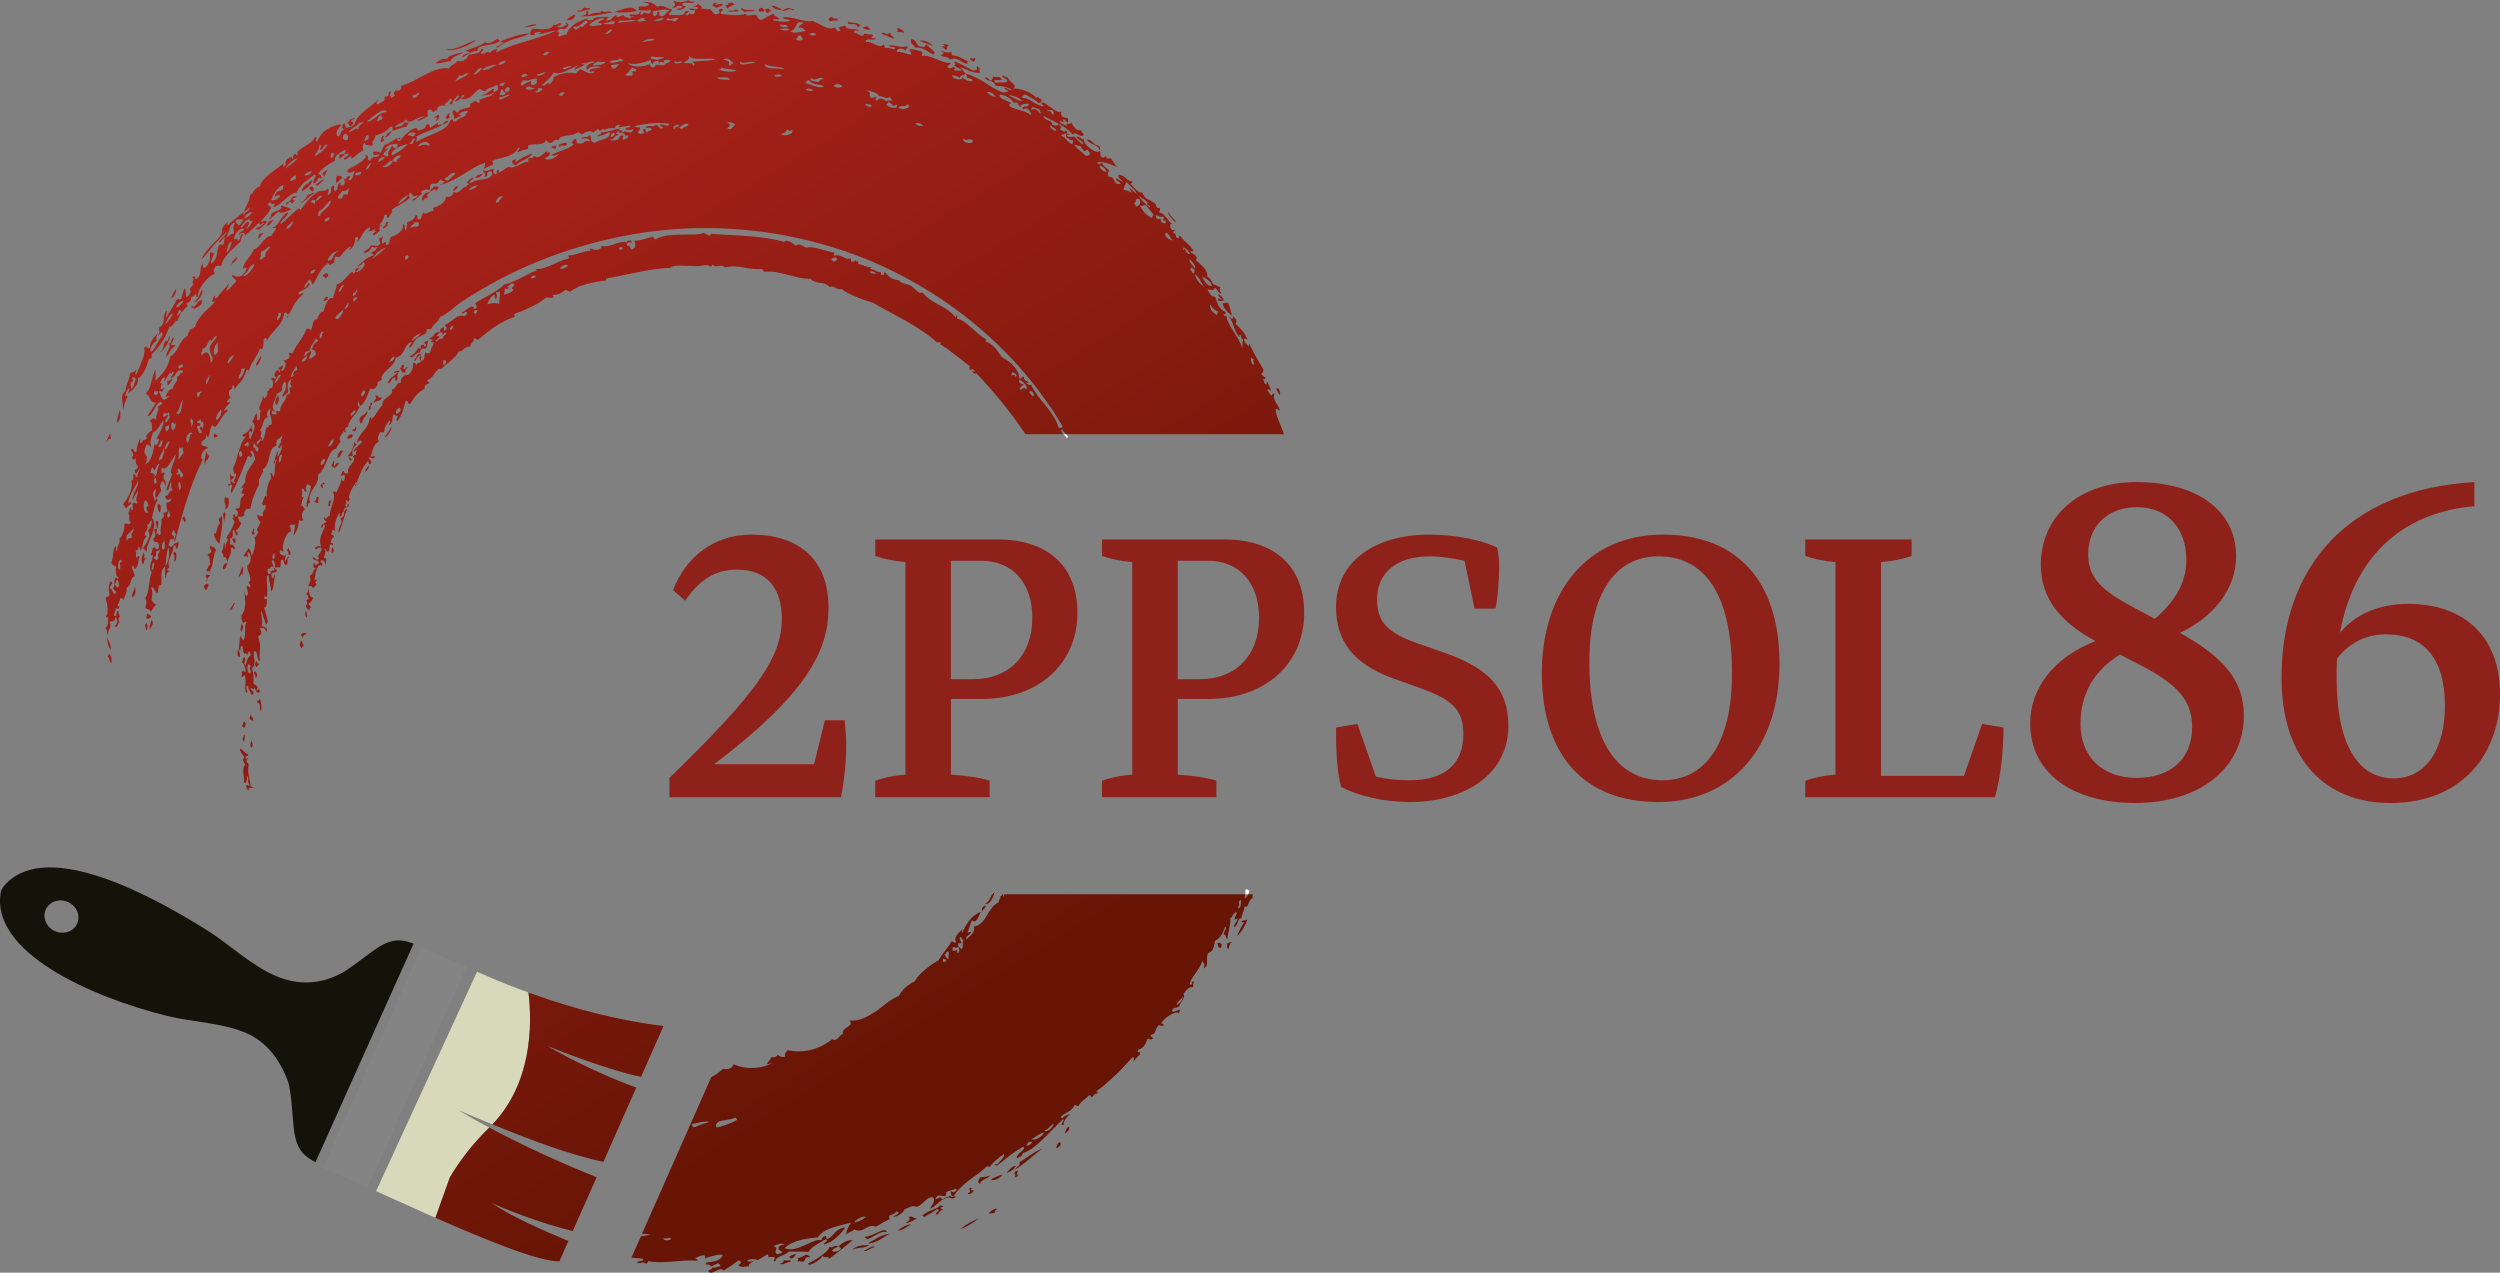
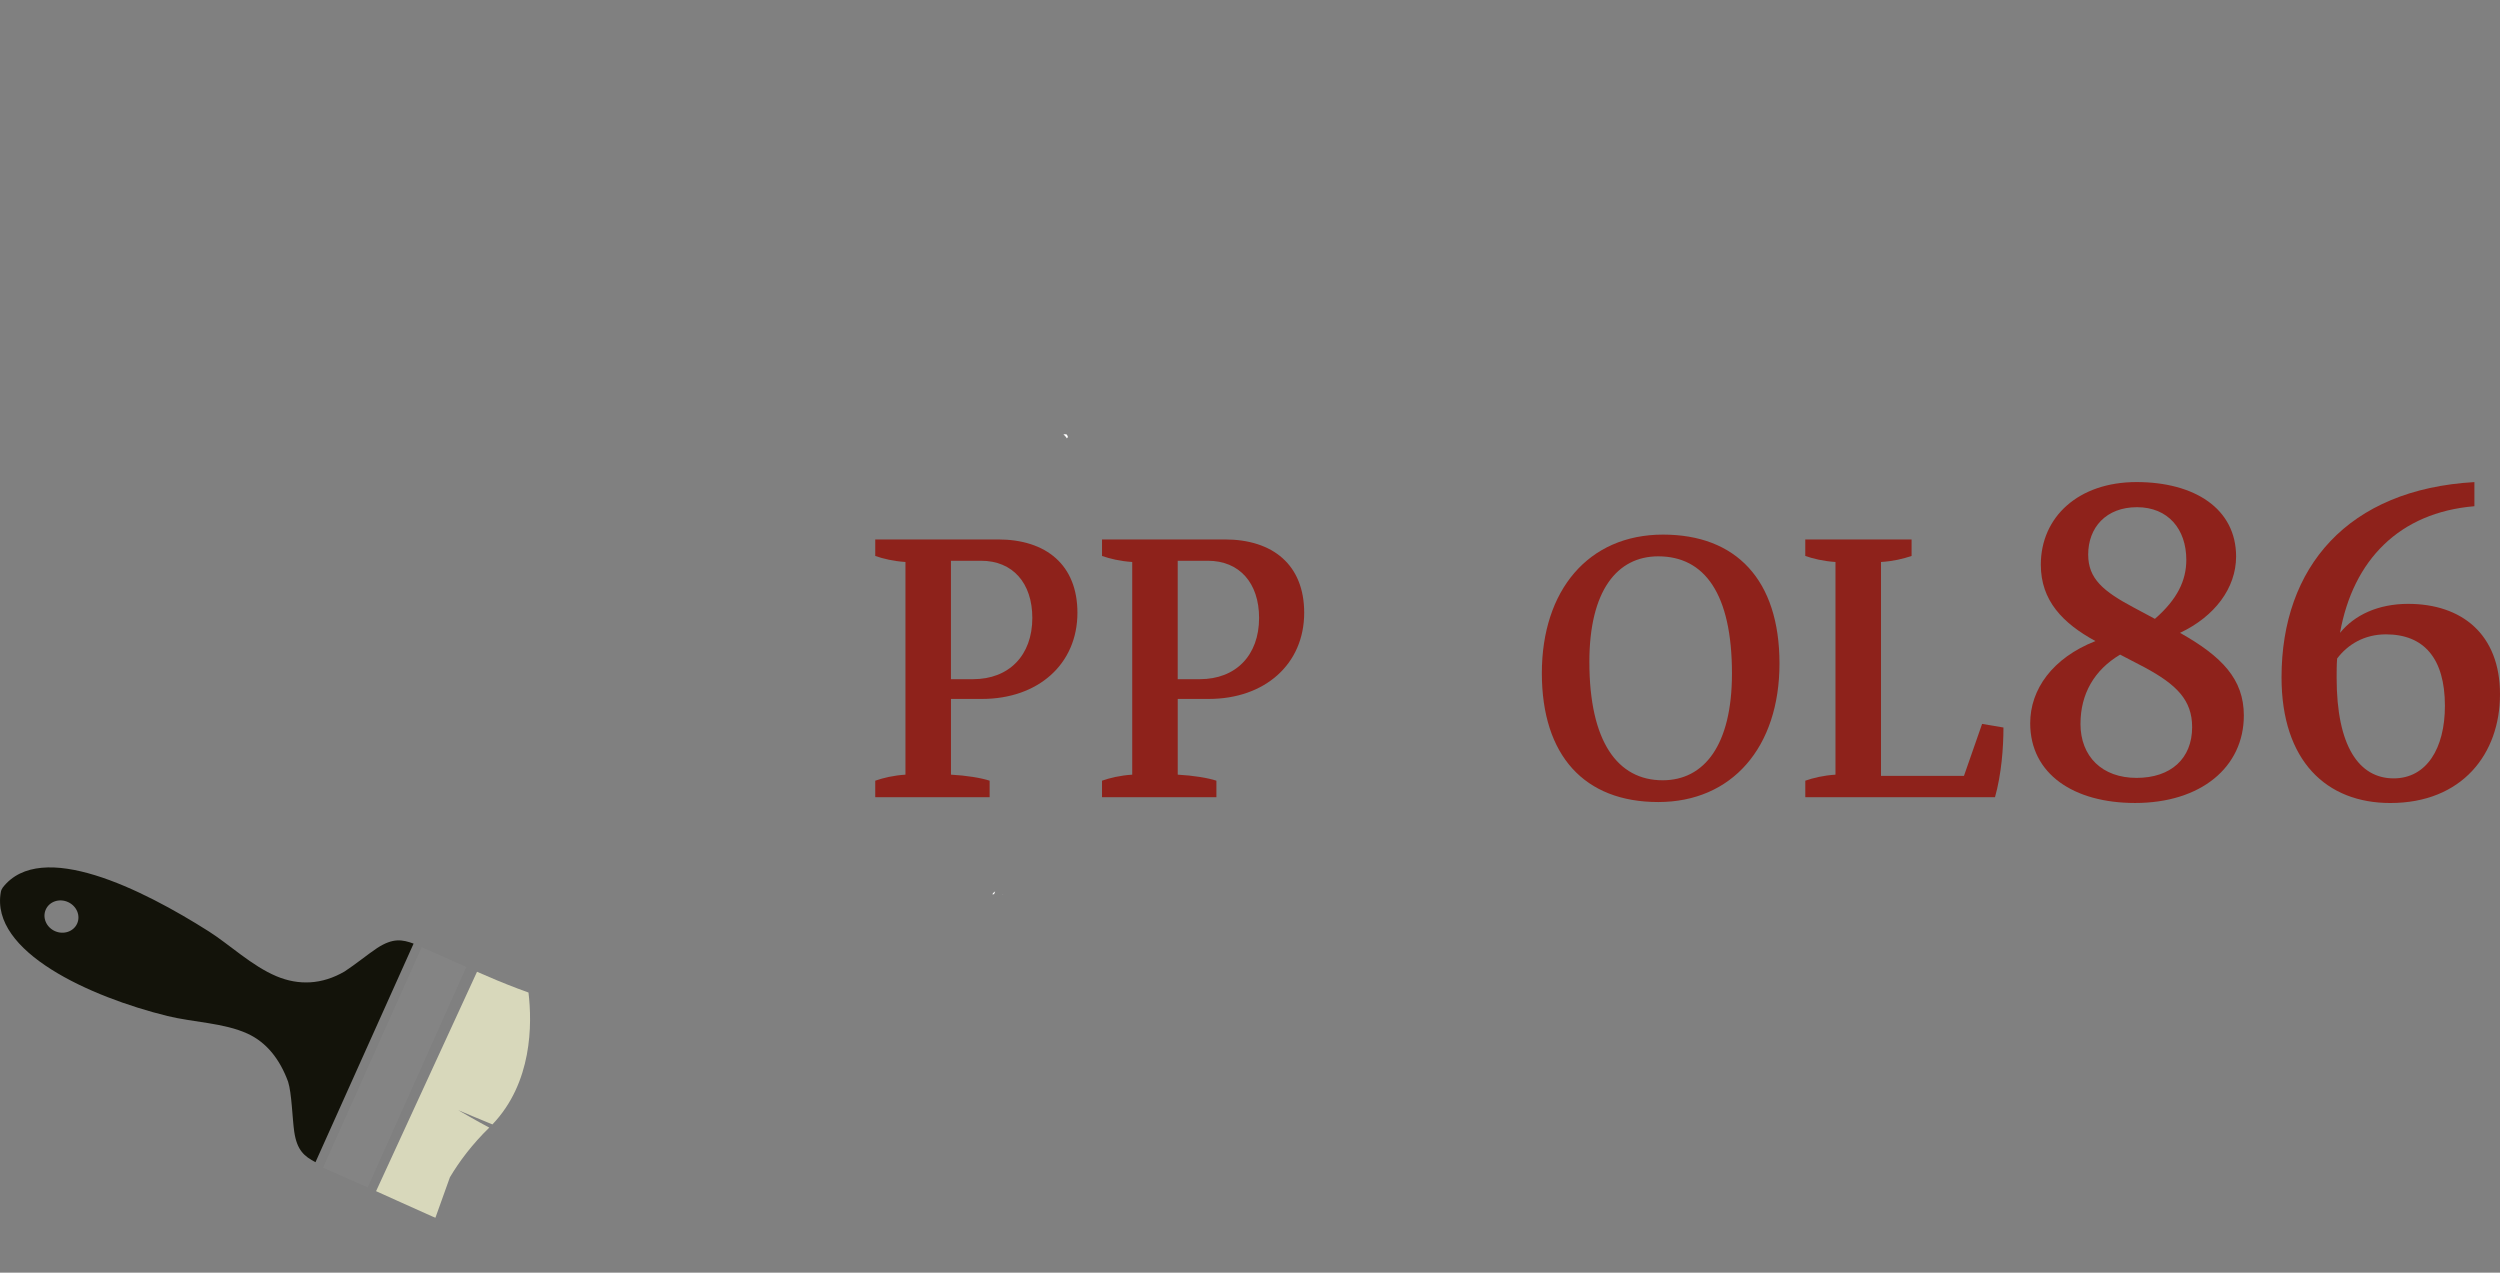
<svg xmlns="http://www.w3.org/2000/svg" id="Calque_1" data-name="Calque 1" viewBox="0 0 982.18 500">
  <rect x="0" y="0" width="982.18" height="500" fill="#808080" stroke="none" />
  <defs>
    <style>
      .cls-1 {
        fill: none;
      }

      .cls-2 {
        fill: #fff;
      }

      .cls-2, .cls-3, .cls-4, .cls-5, .cls-6 {
        fill-rule: evenodd;
      }

      .cls-3 {
        fill: #d8d8bb;
      }

      .cls-4 {
        fill: url(#Dégradé_sans_nom_4);
      }

      .cls-7 {
        fill: #8e221b;
      }

      .cls-5 {
        fill: #13130a;
      }

      .cls-6 {
        fill: #848484;
      }
    </style>
    <linearGradient id="Dégradé_sans_nom_4" data-name="Dégradé sans nom 4" x1="164.4" y1="33.13" x2="420.48" y2="450.84" gradientUnits="userSpaceOnUse">
      <stop offset="0" stop-color="#ad221b" />
      <stop offset=".87" stop-color="#681506" />
    </linearGradient>
  </defs>
  <path class="cls-1" d="M55.55,361.48c.06-.12,0-.26-.11-.32-.12-.06-.26-.01-.32.11-.06.12,0,.26.11.32.12.06.26,0,.32-.11" />
  <path class="cls-5" d="M148.12,372.5c-3.21,2.11-8.46,6.37-12.68,9.13-9.02,5.29-18.21,5.53-26.82,1.91-9.6-4.02-18.53-12.5-26.54-17.59-26.3-16.68-65.97-36.46-80.97-17.3-.35.45-.69,1.2-.78,1.77-4.31,23.57,35.28,41.3,65.39,48.73,10.07,2.48,22.28,2.69,31.55,6.95,7.45,3.44,12.63,9.97,15.91,18.86,1.44,4.46,1.68,14.59,2.41,19.61,1.08,7.45,4.03,9.73,8.35,12.03l38.55-85.88c-4.5-1.64-8.16-2.28-14.36,1.77ZM30.3,362.87c-1.42,3.14-5.34,4.46-8.74,2.93-3.4-1.53-4.99-5.32-3.57-8.48s5.32-4.46,8.72-2.93,5.01,5.32,3.59,8.48Z" />
  <polygon class="cls-6" points="144.45 466.51 183.21 379.9 165.68 372.13 126.91 458.75 144.45 466.51" />
  <path class="cls-3" d="M185.39,438.4c-1.76-.73-3.57-1.49-5.4-2.26,1.7,1.01,3.42,2,5.16,2.97,2.33,1.33,4.71,2.63,7.08,3.89-6.78,6.61-11.79,13.32-15.47,19.52l-5.7,15.9c-.49-.21-.97-.41-1.46-.62-8.12-3.6-15.8-7.12-21.85-9.82l39.67-86.22-.02.02c5.38,2.39,10.68,4.58,15.93,6.57,1.44.54,2.88,1.08,4.3,1.59,1.49,12.51,1.49,35.39-14.16,51.81-2.63-1.06-5.32-2.19-8.09-3.34Z" />
  <path class="cls-2" d="M390.98,350.24c-.15.32-.28.69-.45,1.1h-.71c.3-.47.65-.86,1.16-1.1Z" />
  <path class="cls-2" d="M393.87,351.34c.06-.06.11-.09.19-.11v.11h-.19Z" />
  <path class="cls-2" d="M418.96,170.61c.52.58.86,1.14.15,1.61-.21-.52-.82-1.06-1.33-1.61h1.18Z" />
-   <path class="cls-2" d="M490.83,349.7c0,.64-.19,1.18-.43,1.64h-1.18c.09-.5.15-1.08,0-1.68,1.05-.95.82.49,1.61.04Z" />
-   <path class="cls-4" d="M225,483.66c-9.51-2.43-20.02-5.85-31.92-11.04,8.85,5.85,19.54,10.4,30.22,14.94l-3.53,7.98c-7.92.22-29.36-8.59-48.71-17.13l5.7-15.9c3.68-6.2,8.69-12.91,15.47-19.52,14.48,7.73,29.47,14.46,42.18,19.5l-9.4,21.16ZM260.66,403.1c-16.59-2.04-34.33-6.35-53.03-13.17,1.49,12.51,1.49,35.39-14.16,51.81,16.42,6.71,30.3,11.84,43.58,14.74l12.93-29.19c-10.8-3.92-24.6-10.31-34.91-16.34,5.16,2.09,24.92,9.77,36.78,12.1l8.82-19.95ZM48.51,235.82c.04.17,0,.34-.13.54.02-.15.06-.34.13-.54ZM90.02,111.44c.02-.09.02-.15.02-.22.09,0,.07.07-.02.22ZM136.43,200.16c-.67,1.33-1.12,2.8-1.61,4.35-.45,1.55-.9,3.18-1.68,4.84-.75-2,2.2-4.17.58-5.53,1.34-.71,1.64-1.74,1.46-2.95.73-.02.62-1.61,1.25-.71ZM140.09,189.81c-.13.41-.26.84-.37,1.25-.45-.43.06-.9.37-1.25ZM140.09,189.81c.04-.13.09-.26.13-.39.15.07.04.22-.13.39ZM238.15,109.44c-.17.3.04.49-.04.75-1.23.19-2.5.28-3.74.52-1.21.24-2.43.5-3.64.82-1.2.34-2.41.65-3.53,1.18-1.12.54-2.2,1.16-3.25,1.91-.62-.26-1.25-.54-1.89-.8-1.55,1.66-3.36,2-4.93,2.11-.15.41.45.49.39.86-.93.63-2.71-.5-3.51.5-1.85,1.55-3.89,2.67-6.05,3.6-1.94.97-4.02,1.77-6.15,2.54.35,0,.24.58.39,1.05-5.53,1.74-10.01,5.4-14.38,8.97-.84.06-.67-.69-1.66-.5.13,1.85-1.49,1.55-1.42,3.29-2.32-.32-2.52,1.83-4.59,1.87-.19.62-.6,1.2-1.12,1.76-.49.6-1.12,1.16-1.79,1.74-1.33,1.12-2.91,2.17-3.85,3.42-1.77-1.29-2.97,3.77-5.42,4.2-.19.99.71.63.77,1.33-.69.39-2.28.3-1.92,2.3-2.84,1.14-4.17,3.57-5.7,5.79-1.27.5-.43-1.79-1.87-1.06-.67,3.04-1.2,5.25-3.12,7.84-.88-.54.28-1.12.02-2.15-1.01.5-.78-.78-1.81-.28.02,1.66-.37,3.72-1.77,4.13.15-.45,1.31-1.79.35-1.94-.9,1.38-1.98,2.69-1.98,4.63-.8.37-.86-.43-1.77.15-.24,1.48-1.36,1.98-.28,3.49-2.45,1.14-2.32,3.74-3.29,5.7.17.97,1.76-1.03,1.61.52-1.12,1.2-1.94-.97-2.39.56.71.22,1.83,1.7.26,2.19-.21-.47-.24-1.29-.71-1.21-.56.73-1.08,1.48-1.57,2.26-.45.78-.84,1.62-1.2,2.45-.5,1.16-.97,2.33-1.38,3.53-.06-.02-.17-.04-.32-.04-1.29,1.81-3.74,5.9-2.39,6.87-.67.22-.47.78-.71,1.18-.22-.52-.39-1.2-1.01-.67.9,1.1-.75,1.29.21,2.39.37-.45.56-.95.93-1.38.75,2.07-2.47,1.01-1.76,3.1-1.29.43-.54,1.53-1.44,2.11-.75-.5.28-1.74-.56-1.34-1.18,2.11-1.87,4.41-1.57,6.99-.32-.3-.67-.54-1.06-.6.22.75-.52,1.2-.3,1.94.3.41.77.22,1.08.58-.97.78-1.29,1.76-1.44,2.75.3-.35,1.49.24.8.78-1.85-1.25-.69,1.96-1.85,2.67-.6.19-.77-1.57-1.42-1.2,1.08,1.49-.22,2.43-.13,3.7,1.31-.93.92,1.89.52,2.39-.19-1.08-.82-2.02-1.94-1.27.11.6,1.27,1.42.63,1.85-2.13-1.44-2.67,4.03-2.95,5.75.35-.24.71-.47.93.17-1.4.99-.06.67-.22,1.68l-1.38,1.21c-.43-1.46-1.21-.52-1.79-.86.84-1.87,1.2-1.96.56-4,2-1.12.56-1.33,2.5-3.01-.92.39-1.31-1.27-.8-2.19.32.45.56,1.29,1.01,1.08-.34-.65,1.42-.34.77-1.57-.78-.58-1.74-.19-2.39-1.4,1.01-.78,1.44,1.81,2.6.28-1.29-1.85,2.09-2.6.54-4.5-.82.35-1.77,1.33-2.28.32,1.4-.67,1.31-.93,2.56-.54-.6-1.61-.45-3.04.02-4.37.49-1.34,1.21-2.6,1.62-3.94-.26.09-.49-.04-.62-.47-.6.39.04,1.18-.9,1.49-.62-1.87,1.81-1.48,1.96-2.65-.73-.34-1.33-.62-.77-1.72.54,2.02.82-.24,2.17-.49-.45-2.15,2.9-7.27,1.06-9.13.88-.95.97.11,1.53-.02.58-1.87,1.96-3.4,1.85-5.55.15.84.52,1.27,1.1,1.06.09-.75.63-1.33,0-2.41-.5.19-1.18.73-1.42.3.75-.49.24-1.51,1.31-1.85.19,1.18.78,1.42,1.76.77-.43-1.4.49-2.41,1.25-3.38.78-.95,1.49-1.79.58-3.03.39-.62.73-.77,1.33-.56-.84-.88.86-1.96-.13-1.91-.37.21-.58.93-.99.41.78-1.46,2.48-2.43,3.47-3.74-.45.15-.45-.5-.82-.47-.67.17-.67.69-1.29.88.65-3.88,4.93-5.58,4.99-9.81,1.46-.75-.15.8.8.49,1.87-1.49,2.41-3.83,4.22-5.32-.26-1.57,1.01-2.5,2.13-3.38,1.12-.86,2.2-1.59,1.48-3.01,1.81.54,1.31-2.58,3.7-2.58-.41-1.81,1.03-2.15,1.62-3.14,1.46,1.12,3.59-2.32,3.08-4.41,1.12-.52.86.47,1.42.56,0-1.06,1.77-.5,1.77-1.59-.65-.22-1.05-1.59.02-1.79.19.5-.43,1.89.34,1.76,1.34-.28.67-2.5,1.46-3.36.49.8.84.5,1.76.26.02-1.83,1.31-2.41,1.31-4.31-.52.43-.88.43-1.03-.3.28-.09.69-.04.73-.39-.19-.5-1.34,0-1.36-.65,2.58-.9,1.06-2.15,4.17-2.61-.07.84-2.56,1.76-.21,1.77.15,1.1-2.2,1.46-1.23,2.15.77-.45.95-1.57,2.56-1.1-.22-1.53,1.31-1.14,1.33-2.47-.95-.26-.8.71-1.51.71.35-.95-.65-.69-.93-1.06.04-1.16.62-1.72,1.62-1.77,0,.52-.28,1.31.19,1.42.06-.47.65-.32.78-.71.39-1.1-.88-.69-.49-1.79,2.73-.84,4.39-4.48,7.62-3.21.15-.43,1.64-1.23.67-1.74-.77-.37-1.4,1.57-1.83.22,1.55-.41,4.24-4.02,4.95-1.31.41-.04.64-.32.86-.62.49-1.05-.82-.78-.34-1.83,1.72-1.27,4.02-2.28,6.03-3.49,2-1.23,3.94-2.33,5.12-3.66,1.21-.28,2.33-.69,3.42-1.2,1.1-.45,2.19-.93,3.25-1.48,2.11-1.06,4.13-2.3,6.43-3.03-.22-.17-.67-.22-.54-.54,1.96.35,4.02-.56,6.24-1.53,2.24-.92,4.52-2.09,6.65-2.5.19-.47-.24-.75-.13-1.2,3.16-.11,5.77-1.81,8.89-1.87-.37-.22-.71-.47-.26-.92,1.87.95,4.13.84,4.43-.95,1.85.39,3.42-.15,5.02-.71,1.59-.56,3.18-1.16,4.97-.65-.41-1.1,2.37-1.08,1.64.22-.63-.92-2.2.34-1.68,1.01,1.48.11,1.01.8,1.87,1.61,2.15-.97,1.21-2.9.99-3.53,2.48.11,4.78-1.08,7.21-1.57.58.32.37.75.92,1.08,1.48-.77,3.1-1.31,4.76-1.57,1.68-.22,3.4-.28,5.1-.34,1.68-.07,3.34.02,4.91-.02,1.57-.04,3.06-.21,4.41-.65,1.25.78,1.53.56,2.32,1.25.34-.3.06-.64.56-.93,10.09.93,19.16.52,28.63,3.21.88-1.05,3.31.13,4.43,1.51,1.98-1.38,3.04.65,4.63.77.5-.43,2.47-.15,4.67.41,2.19.62,4.61,1.34,6.16,1.53-.34.3-.47.69-.17,1.2,3.01-.95,4.52,2.2,6.33.95.28.54.39,1.01.26,1.38.63.22,1.42,0,1.66-.58.99,1.29,1.57-.21,1.05,1.51,1.94.11,3.27,1.53,5.47,1.18-.41.15-.77.32-.43.84,1.53-.06,2.26,1.46,3.98,1.08-.34.24.22,1.61.64,1.27,1.27.09-.11-1.14,1.16-1.03,1.29,1.98,3.08,2.97,5.45,3.04.17.8.84,1.06,1.72,1.25.86.24,1.94.43,2.99,1.05,1.23.77,3.03,3.44,4.3,2.47,4,4.91,9.64,5.14,13.26,10.05.02-.41-.17-.99.22-1.05.67.67.04.43.17,1.38,3.59.41,7.36,5.96,11.6,8.2-.28.06-.41.26-.34.67,1.53.58,2.69,1.51,3.72,2.6.97,1.12,1.74,2.39,2.61,3.6,1.72.9,3.49,2.07,4.74,3.57,1.27,1.44,2.15,3.08,2.13,4.86.92.21.86-.95,1.83-.69-.41,1.59,1.66,1.38,1.83,2.56-.63.02-.84-.71-1.05-.22.84.65.95.99,2.04.8.35.77.77,1.49,1.23,2.19.43.71.88,1.4,1.36,2.07.97,1.34,2.07,2.61,3.18,3.89,1.03,1.33,2.02,2.67,2.93,4.09.9,1.4,1.66,2.88,2.05,4.54.67.09,1.48.43,1.61-.52-5.75-9.6-12.48-18.58-20.13-26.69-7.66-8.11-16.18-15.39-25.33-21.74-9.15-6.37-18.96-11.79-29.21-16.18-10.25-4.33-20.96-7.62-31.85-9.84-21.83-4.43-44.49-4.58-66.62-.15-11.08,2.2-22.08,5.47-32.57,9.71-10.5,4.26-20.6,9.56-30.17,15.88-1.51.95-3.04,2.37-4.59,3.53-1.51,1.2-3.04,2.13-4.15,2.58-.71,2.11-2.69,2.76-3.49,4.73-.56.21-1.81-.35-1.83.45.92,1.12-2.3,2.26-3.08,2.73-1.96,1.08-2.45,4.43-3.81,4,.47-.69.75-1.59,1.49-2.02-1.61-.21-2.37,1.29-3.19,2.82-.82,1.51-1.68,3.06-3.42,3.18-.15,1.98-1.83,3.46-3.36,4.8-1.48,1.4-2.75,2.71-2.13,4.05-.86.04-.73.84-1.76.77.32.58-.04,1.48-.62,2.09-.54.65-1.36,1.03-2.07.47-1.34,2.3-1.66,5.25-3.96,6.89-.62-.02-.22-1.77-.95-1.64.04.58-.41,2.17.62,1.76-.86,3.14-4.31,4.71-4.5,8.24-.84-.65-1.77,1.18-.73,1.87-.67.37-.78-.22-1.2-.32-.13.73-.75,1.36-1.14,2.02-.35.65-.52,1.29.15,1.98-.75.92-1.25,1.94-1.91,2.9-3.14.43-3.44,7.68-7,10.18.73,4.35-4.61,6.43-3.16,11.02-1.38.24-.24,1.36-1.31,1.72-.41-2.54,1.21-5.1,1.72-8.14-.49-.28-.9-.78-1.46-.88-.58.73-.88,1.59-.24,2.76-1.16,1.23-.77-2.28-2.11-.45,1.14.35-.84,3.18,1.06,2.91-1.42,1.18-.3,2.73-1.55,3.25,1.51-.35.97.78,2.07,1.31-1.85,1.4-1.33,2.93-.99,4.33-.71.86-.92-.26-1.51.17-.07,1.94-1.12,5.23-2.28,5.86.78-1.33.26-3.03.9-4.41-.95.73-1.34-.49-2.47.86.99.26.24,1.12.92,2.13-1.66-1.03-4.33,5.68-3.12,7.32-.77,1.21-.78-.95-1.53.28.19.35-.02.62.07.95,1.01.58,1.42,1.4,2.61.28-.54.8-.54,1.74-.73,2.61,1.08-.22.97-2.19,1.72-1.48-1.34.84.24,2.3-1.29,3.12-1.03-.84-.52-1.92-1.53-2.19-.92.95-.04,2.28-.84,3.25-.49-.86-1.38.5-1.85-.35.02-.88-.21-3.18-1.25-2.47-.45.75,1.06,1.91.49,2.61-.82-1.34-1.53,1.92-1.98.26-.45,1.16-.15,3.42,1.36,1.83-1.34-.93.49-.45,1.16-1.05-.09-.32-.35-.69-.07-.95.28.73.71.49,1.01,1.14-.26,1.4-1.29.19-2.19,1.48.19.56-.02,1.05.5,1.66.71-.17.35-1.92,1.1-1.06-.86,2.04-.22,4.31-1.59,6.29-.21-2.6-.92-3.62-1.03-6.44-.28.26-.49.02-.75.19-.11,2.61.47,5.34.13,7.9-.45.65-.8.09-1.2.15.21.34.04.62.15.97.28.43.65-.19.93.11.07,1.14.22,3.32-1.03,3.32.15,1.03.75,2.5,1.06,3.81.39,1.31.52,2.45-.37,2.84-.06-.64-1.05-2.54-1.76-5.51-.54,2.17,1.12,4.52-.21,6.61.86-1.33,1.55.75,2.37.19-.37.49.37,1.06-.32,1.53-.32-1.38-1.48-1.91-2.56-1.14,1.38,1.68.45,2.24-.64,3.12,1.7,3.94.11,5.98.8,9.51-1.68-.3-.43-3.68-2.33-3.87-.67,2.32,1.34,4.69-.93,7,.99,1.92.64,3.83.65,5.75.58.75,1.12.37,1.72,1.55-.22.43-.65.86-.39,1.29.54-.95,1.14-.64,1.21.28-1.03,1.62-1.46-.58-2.24-1.53.13,2.05-.86-.82-1.4.67,1.2.56,1.76,2.09.41,2.24-.62-1.76-1.61-2.17-1.18-3.83-.22.32-.49.13-.71.34-.67.97.93,2.56-.34,2.6-.78-2.26.43-4.54-.52-6.8-.49-.26-.92,1.2-1.4.65.84-.88-.26-1.74.86-2.6.34.32.67.97.97.65,0-1.27-.82-4.26-1.76-3.6.92-.73.3-1.51,1.21-2.24,1.16,1.1-.73,2.15.45,3.25.82-2.05.35-2.54,2.17-4.13-.34-.43-.39-.88-.47-1.31-.86.07-.28.43-.95,1.25-.39-.58-.78-.6-1.2-.35-.9-1.12-.13-2.17-.93-3.29-1.18.43-.02,3.12-1.2,1.57.07-.88.11-2.17.24-3.34.17-1.16.43-2.17.86-2.47-.52.73.02,1.53.6,2.32,1.46-2.24.07-5.83,1.31-7.04-.37-.65-.77-.5-1.21.22-1.01-1.18-.8-2.24-.75-3.32,2.05-2.19,1.36-5.64,1.12-9.36.49.47.06,2.33,1.01,1.77,1.08-1.14-.54-2.69,0-3.9.49.02.8,1.21,1.42.22-.26-.49-.52-.95-.77-1.44,1.89-1.85-.99-4.52-.49-6.65,1.94-1.33,1.57-5.23,0-5.3-.13.47.77,2.76-.35,1.92.73-1.2-.99.43-1.1-.56.71-.97,1.25-1.96,1.96-2.9,1.06,1.66.9,1.44,1.12,3.21.73-1.34,1.14-2.91,1.34-4.3.22-1.4.13-2.65-.28-3.4.41.62,1.51-1.34,1.64-1.89-1.64-.77.92-2.69.73-4.11-.41-.09-1.59-1.89-1.01-2.65.65.34,1.21.99,2.13.3-.86-2.26,1.87-1.79.73-4.45-.35,1.25-.69.3-1.21-.06.63-1.55,1.27-4.58,1.94-2.41-.22-2.05-.02-5.53,1.79-7.84-.15-.5-.3-1.03-.45-1.55,1.14-1.46.6,1.61,1.44.92.64-2.61-.07-4.09,1.23-6.74-1.1.34-.34,1.48-1.44,1.83.41-.71.6-1.96.88-3.03.3-1.06.65-1.96,1.33-1.96-.45.3-.97,2.3-.3,1.96.58-1.38,1.76-2.48,1.31-4.33-.52.69-.75,1.94-1.36.78.71-.84.65-2.22,1.46-1.51-.97-1.05.21-1.66.19-3.03-.77.58-1.12,1.34-2.28,1.76.35.88-.45,1.23.11,2.2-1.89.45-2.45,2.2-2.9,4.15-.41,1.94-.78,4.02-2.54,5.19.3,2.2-2.32,3.32-1.46,5.73-1.55,3.12-3.03,6.33-3.46,9.86-.49-.28-1.23.34-1.66-.17-.17.88-1.14,1.51-.69,2.56-1.14,1.12-1.76.43-2.63.62.35,1.03.75,2.32,1.34,2.47-.5,1.83-1.62,2.56-2.09,2.88.56.84.95.99.49,2.19-1.16-.54-.52-2.75-1.72-2.17.06,1.18.35,3.46-1.2,3.18.45.92,0,1.61.22,2.47.77-.28,1.46-.02,1.91,1.46-.99.95-.41-1.03-1.68-.04.62,2.24-1.05,2.99-1.23,5.57-.71-1.89-.5-2.26-1.81-2.07.67-.56-.47-1.49-.56-2.22.73-1.1.73-2.37.88-3.62.82.6-.13,2.43.88,1.94-.93-1.74,1.85-2.78.02-3.81,1.66-2.07,2.15-3.42,3.31-6.11-.24-.71-.54-1.16-.92-1.31.34-.37.69-.73.34-1.31.9-1.53.67,1.18,1.36.39.92-1.23.5-2.45-.52-2.6.78-1.05,1.01-.11,1.72-.9.65-2.15-.56-3.14,1.87-5.01-.24-.77-1.05.17-1.16-1.08,1.03-1.77,1.25-2-.04-1.44.11-1.03,1.33-1.66,1.59-2.63-.35-4.03,2.82-6.28,3.85-8.91-.47-1.48-.6-3.88-1.94-2.99.3.99.95.84.52,2.04-.95,1.23-.6-1.14-1.55.09-2.04,4.78-3.64,9.69-6.31,14.33-.77-1.34.37-2.05.26-3.18-.92-.71-1.25,1.14-1.68-.21.45-.37.78-.35,1.1-.35-.07-2.28-.65-2.75-.09-4.43-.3,2.24.8.62,1.38,1.98-.49.43-1.27.75-1.2,1.38.62.11.88,1.4,1.79.65-1.83-.69.6-1.55.13-3.59-1.03.8-1.03-1.74-1.05-2.22,1.59-2.6,2.58-10.89,5.08-12.05-.3-.71-1.42.52-1.38-1.01,2.52-1.01,2.43-1.64,3.59-3.64-.43,1.66.88,1.77-.19,2.93-.15-.47-.32-.92-.86-.39.11.75-.21,2.43.58,2.9,0-1.42,3.06-5.08.58-6.89.88-.99.95-2.35,1.83-3.31.64,1.36-.54,3.12.82,2.71,1.2-.78-.17-2.88.97-3.72-2.33-.37,1.36-4.48.37-5.62.95.09.32.71.86.88.88-.67,1.77-2.15.88-2.65,1.62-.62.65-1.7,2.17-1.53.39-1.48.75-2.99-.35-3.38.56-1.68,1.36.82,1.87-.88-.8-.32-1.06-1.31.58-2.86.63-.26.3,1.06.84.93.69-1.2-.22-.77-.49-1.53.71-.21.8-.84,1.48-1.08,1.21.26-1.18,1.98.13,2.11,1.48-1.31,1.72-3.79.15-3.98,1.57-.22,3.74-1.49,2.2-2.63.78-1.16.77-.11,1.55-.17,1.77-4.13,3.87-5.4,5.42-9.54,1.25-.77,1.18.26,1.91.21,1.01-2.22.41-4.37,2.45-4.11.09-1.79,1.62-2.35,1.4-3.27.04.49.6.3,1.16.09-.07-1.06,2.04-6.61,3.53-5.01.39-2.05,1.7-4.35,1.51-5.62,3.03-.21,6.35-7.14,6.52-4.09,1.62-.77-.07-2.02,1.98-2.35,1.31-.07-1.81,1.55-.32,1.68,1.36-.8,3.89-2.93,2.35-3.98-.37.65-2.15,2.3-2.28,1.53,1.92-1.55,4.17-3.85,6-3.98.82-1.38-1.23-.15-.41-1.55,1.98-.37,1.16-1.06,2.41-1.89-1.01.17-1.96.28-2.32-.13-.69,1.34-1.48,2.5-3.36,2.41.52-1.34,2.32-1.16,2.65-2.73,1.87-.75,2.86.86,3.77-.78.45-1.2-.58-1.18-.13-2.37.28-.02.56-.04.84-.06.09-.26.19-.5.52-.45-.45,1.29-.73,2.45,0,2.78,1.33-1.62.93-.02,1.4.67,1.74-.8.67-1.79,1.74-3.27,1.12-.26,2.5-1.08,3.51-2,.99-.92,1.55-2.02.88-2.97,1.87-.19.34,2.13,1.64,2.35-.11-.9.56-2.39.28-3.18,1.49-.43,2.78-1.12,3.42-2.82,1.55-.11-.47,2.26,1.87,1.61.35-.9.71-1.81,1.06-2.71.84,1.34,2.09-.34,3.96-.63.19-.5-.3-.56.07-1.2,2.13-.56,4.93-2.04,4.88-4.41.9.93,3.25-.65,2.93-1.72,2.65.99,3.21-2.11,5.36-2.13-.35-.97.32-.41.99-1.06-.56-.06-.8-.3-1.03-.54.84-.86,1.53-2.09,2.82-2-.54,1.01-2.63,1.49-1.2,2.24.99-.92,2.32-1.16,3.64-1.34,1.34-.19,2.71-.26,3.79-1.01.99-.9,1.25-1.64.47-2.32-2.8.06-.47,2.05-2.67,2.28.99-1.51-.56-1.85-.54-2.9,1.16,1.16,2.71-.13,4.28-.39-.22.97-.63,2.04.9,2.2.62-.6-.26-1.74,1.08-1.81-.07.47-.07.9.13,1.23,1.25-.78,2.43-1.76,3.75-2.37,1.91,1.21,5.23-1.96,7.79-2.09-.49-.24.09-.86-.06-1.23.78-.11,1.72.19,2.17-.99,2.05,1.59,3.16-.8,5.08-1.74-.32,1.06,1.4-.17,1.29.82-.6,1.16-1.36,1.66-2.26,1.77,1.31,1.61,4.2-.13,5.83-1.36-1.08-.13-1.83.92-3.06.17,2.78-1.59,5.9-1.94,8.63-3.98.24-.39-.3-.56-.86-.75l1.34-1.62c1.49.37-.04,1.48,1.44,1.85,2.76.47,2.15-1.85,4.3-.73.69-1.57-2.3-1.44-3.27-.95.82-1.61,3.31-.15,3.08-1.7,1.74.82-.32,2.52,2.32,3.14,1.46-1.36,6.99-1.36,5.72-4.33-1.44,1.03-2.97,1.38-4.48,1.85-.13-1.16,2-.5,1.08-1.72,2.67.3,6.78-1.87,8.33-1.25-.47-.13-.9.06-1.33.24.99.71,2.43-.02.84,1.31-1.14.97.09-1.53-1.06-.54-1.98,1.38.67.45.19,1.42-1.87,0-.97,1.61-3.44,1.81,1.23.67,2.24.07,3.34-.11.49-.73.77-2,2.11-1.59-.04.58-.75,1.27-.11,1.72,1.1-.47,2.33-.77,1.79-1.76-1.4.65-1.03-1.34-2.45-.78,1.05-1.55,2.45-.21,3.66-.34.39-.45,1.25-.95.88-1.31-.97.5-2.02.24-3.04.17.45-1.51,1.05-.17,2.22-1.49-1.74-.19-3.34.6-5.04.54.3-.37.92-.8.54-1.06-1.21.3-2.09.54-1.51,1.48-1.96-.19-3.74-.02-4.67.84.65-.88-1.16-.56-1.34.24-.52-.22-.67-.5-.82-.78-.64.22-1.25.62-1.81,1.38-1.94-1.23-3.46.02-5.01.92.47-.6-1.12-.71-.95-1.23-2.24,2.26-7.04.6-7.96,3.4-1.29-.86-1.98.52-2.9,1.06-1.38-.17-1.14-.78-2.07-1.08-.5,2.32-4.87.93-6.89,2.11-.26.52.22.77.04,1.25-1.76.3-2.19.56-4.24,1.34-.41-.73,1.72-1.33.41-1.96-1.76,4.15-7.77,3.96-10.5,5.4.39.41.93.78.32,1.68-1.42-.13-2.26,1.1-3.51,1.34.5-.93.8-1.76.5-2.32-1.49.52-3.06,1.21-4.58,2.09-1.49.9-3.03,1.83-4.52,2.75-3.04,1.76-5.9,3.46-8.7,3.75.77-.28,1.59-.47,1.98-1.46-1.33.24-.8-.62-1.89-.54-.65,2.56-2.6,1.1-3.44,1.77-.86,1.16.19,1.18-.67,2.35-1.42-.64-1.87.11-3.06.3-.47.78.21.8.32,1.21-1.33.35-3.16,3.29-3.92,2.33.69-.69,1.81-.64,2.09-1.96-2.63,1.38-1.34-.34-3.03-.86-.9,1.27-.26,1.51,0,2-1.46,1.46-4.54,3.03-7.14,4.58.65.92-.78,2-1.18,3.25-1.55.35.06-1.62-1.66-1.14-.32,1.98-1.33,2.97-2.15,4.22.67.11,1.25-.69,1.23-.09-1.36.3-1.36,1.85-.62,2.05-1.2.35-1.55,1.81-2.97,1.85-.11-1.23.93-1.05,1.31-1.7-1.48.39-.41-.8-.04-1.21-1.25,1.01-2.45,1.57-3.38,1.21.75.13,1.36-1.59.58-1.36-2.45.93-2.99,4.2-4.82,5.85.28-1.1,1.08-2.69-.69-1.92.17,1.74-.88,5.01-2.82,4.86.49,0,1.7-1.42.71-1.31-1.33,1.18-2.73,2.26-3.64,3.89-.97.32-1.57.24-1.98-.02-.73,1.44-.22.97-.5,2.56-.77.06-1.03.65-1.74.75-.56.11-.24-.67-.67-.67-3.51,2.37-3.94,5.62-6.09,8.52-.28-.86-.63-1.66-1.25-2.17-.71,1.16-1.96,1.79-2.02,3.53,1.08-.39,1.68-3.32,2.11-1.48-.73,1.48-2.28,2.11-4.22,2.95-.45,2.41,1.44-.41,1.87.69-1.74,1.31-3.04,2.99-4.03,4.76-.97,1.77-1.72,3.57-2.56,5.04-.22-1.08.84-1.16.9-2.02-1.25.75-.69-.93-1.94-.19-.58,5.02-4.99,7.02-6.91,10.98.22-1.23-.15-1.51-1.18-.82.02,1.64-.02,3.19-.73,4.31-.09-.47-.45-.5-.78-.54-.92,3.4-3.89,5.53-4.24,9.23-.04-.77-.37-.97-.86-.92-1.89,5.1-2.22,4.11-4.82,7.64-.04-1.06-.26-1.59-.93-1.34.32,2.22-1.23.82-1.25,2.63,0,1.1.26,1.66.63,2-.67.45-1.18,1.01-1.34,1.74.09.73,1.05-.35,1.21.22-1.68,2.19-1.38.9-2.69,3.51.64-.3,1.77-1.55,1.57-.02-2.86,1.81-4.3,8.33-5.83,5.25-1.23,1.46-.95,3.59-1.79,5.21-.17-.49-.21-1.29-.63-1.06-.06,2.26-1.77,1.34-2.04,3.51.67,1.14,2.04.43,2.73,1.53-1.55.13-3.79,3.21-2.15,4.61-5.16,10.14-7.88,21.26-10.96,32.22-.86-1.33.75-2.09.34-3.31-.86-.17-.06-1.72-1.23-1.08.19.56-.39.93-.28,1.46.32.49.73.37.95,1.38-.73,1.44-.97.09-1.51.39-.22.84-.62,1.64-.69,2.52.35.34.71.6,1.1.62,1.21-1.7,2.05-1.53,3.01-1.96-.65.86.04,2-.97,2.78-.37-.65-.54-2.39-1.27-1.03.13,2.9-2.91,5.19-1.57,8.33-1.08.56-1.12.9-.19,1.46-1.12.8-.99,1.83-1.33,2.78-.45-1.59.17-2.99-.35-4.59-2.13,2.13-.75,4.91-1.44,7.32-1.36-.56-.8,2.35-1.49,3.16-.84-.39-1.48-3.08-2.43-2.24,1.08,1.81.11,3.31.28,4.99.93,1.49.67.78,1.77,1.74-1.27,1.06-.97,1.12-2.17,2.78-.62-1.33-.92-.82-2.02-1.4-.07-1.29.93-2.43-.15-3.85.97-1.57,1.27-3.18,1.46-4.87.24-1.7.43-3.51,1.1-5.49-1.79-2.63.65-4.5.47-6.85-.37.35-.75.65-.93-.19,1.03-.82.17-2.05,1.46-2.8.6.24,1.01,1.61,1.85.39-.17-.41.06-.77-.04-1.16-.49-2.32-1.74-.13-2.22-2.45,1.12-1.21,1.1-1.57.35-3.44.43-.47.77-.5,1.08-.52.02-1.03-.64-2.26-.28-3.21,1.96.15.06,3.21.17,5.14.63-.43.88,1.42,1.68.02-.5-1.92.52-3.51.17-5.42.63-1.57,1.57-.6.8-2.52.69-.92.93.11,1.7-1.1-.67-1.1-.24-1.89-.56-2.9.52-.65,1.98-.28,1.94-1.79-1.01.35-2.05.97-2.41-1.12,2.26-.15.82-1.92,3.04-2.22-.93-1.59-.43-1.44-.58-3.36-.78.82-.65,4-1.89,3.38.32-2.32,1.61-4.26,2.28-6.44-1.77-.37,1.25-5.27,1.36-7.6-1.48,1.62-3.77,7.14-5.3,5.01-.37.67-.39,1.49-.22,2.37.58-.54.95-.41,1.23.02-1.7,2.69,1.29,2.26.15,4.88-.28-1.14-.58-2.2-1.31-1.63-.32.56-.6,1.16-.71,1.77l.5,1.77c-.9.93-1.12,2.07-2.02,3.01-.92-1.49.19-2.37-.24-3.72-.6.64-1.01,1.31-1.05,2.11.26.88.5,1.77.77,2.65.32-.93.65-1.21,1.12-.47-1.4,2.11-1.53,4.61-2.3,6.93,3.18,4.3-2.75,9.84-1.94,13.95-.41-1.23-1.01-1.49-1.61-1.74,1.49-2.19,3.7-5.38,1.96-7.06,1.42-1.1,1.46-2.54,1.57-3.98-1.1.02-.65,2.22-2.02,1.48,1.62,2.22-2.26,3.51.06,4.78-2.05,1.62-1.27,3.92-2.45,5.77-.39-1.12.04-1.98-.97-1.4.37,1.14-.97,1.27-1.2,1.34,1.18.21-.3,1.64.75,2.93.21-.95.5-1.29,1.03-.58-.8,1.55-.11,3.38-1.81,4.78-.34-.58-.58-1.7-1.03-1.36-.32,2.13.73,2.05.9,4.11-2.04.86-1.03,3.46-3.16,4.63.35,1.64-.9,3.59-1.29,4.8-.06-.62-.95-.97-1.2-.8-.07,1.4-1.96,3.79-.28,3.16-.6,2.2-.77.39-1.74.99.65,1.01-.82,1.77-.41,2.75,1.27.56.65-.6,1.29-1.85.88.11.21.99,1.06,2.11-.78.71-.82,1.49-.11,2.37-1.03-.11-.86,3.06-1.96,1.38.15-.6,1.91-1.1.41-3.53-.86,2.78-1.25,1.06-2.48,2.13,1.31,1.87-1.18,3.38-.47,5.17-.86-1.01-.21-1.89-1.06-2.91,1.25-1.34,1.01-2.84.9-4.33-.32.3-.97.19-.69-.49,1.06-.56.47-4.78-.19-6.93.56-1.06.95,0,1.55-1.4-.58-1.76-.47-4.95.69-5.16,1.21,1.12-1.1,1.7-.49,2.75.8-.13,1.33,3.14,2.22,1.94.13-1.49-.52-.56-1.01-2.15.93-1.08.15-2.41.62-3.55.69-1.7.8,1.14,1.49-.56-1.18-.32-1.31-2.91-.9-4.2-1.12-.37-1.34-.6-1.96-1.59,1.03-2.13.3-4.59,1.7-6.63.6.49-.34,2.52.67,1.77-.22-2.45,1.23-2.11.8-4.74.84-.11,2.33-3.53,1.89-5.3,1.12-1.4,1.42.95,2.65-.97-1.29-.52.06-2.88-1.18-3.6.97-.56.35-1.55.97-2.2.26.69.47,1.61,1.06.71-.34-.78.04-1.36-.26-2.13.92-1.23,1.21.35,2-.26-1.25-2,.35-3.19.22-4.87-.95,1.21-1.64,2.54-2.2,3.9-.19-2.97,2.43-5.1,2.3-8.05-1.38,3.03-3.7,5.85-4,9.21.5-.47,1.06-1.18,1.21-.06-1.18,1.16-1.05.41-1.89,1.94-.5-.26-.84-1.36-1.34-1.62,2.33-3.01,4.28-6.69,3.1-9.58.45,1.03,1.59-1.08.75-1.87,1.03-1.4.99,1.2,1.79.6-.17-1.18.75-2,.84-3.08-.62.41-1.38,3.14-1.77,1.08-.58-1.05,1.62-1.12,1.1-2.17-.99-1.31-.9-.9-.73-3.25-1.01,1.38-1.23.24-1.7-.19,1.51-1.12-.13-2.3-.26-3.12,1.18-1.14,1.06,1.89,2.22.82-.09-1.91.64-3.51,1.36-5.1.19,1.23-.34,2.05.75,1.59.49-1.64,1.03-.62,2.09-1.76-1.27-.56.62-2.3,1.89-3.14-.09-1.91.11-3.19-1.01-3.47,1.42-1.62,2.09-1.1,2.73-.56-.73-2,1.7-4.18.45-5.06.5-.67,1.98-.86,1.77-1.83-2.26-1.23-3.77,6-5.72,5.36.93-1.79,2.33-3.4,3.32-5.17-2.48.09-2.24-3.01-4.11-3.75,1.06-.63,1.62-2.07,2.11-3.85s1.01-3.85,1.83-5.73c-.19,1.89.22,2.24-.06,4.63,2.91-2.69,5.25-5.55,5.77-9.47,3.68-1.94,3.16-6.37,6.97-8.16-.34-1.16.8-1.42.8-2.39l2.04-1.1c.56-2.3,2.11-4.18,3.7-5.81,1.64-1.62,3.38-2.99,4.24-4.39-.49.15-1.18.63-1.21.11.43-.69.37-2.67,1.33-2.04-.97.47.07,1.23.77.56.17-.58,1.42-2.04,2.56-3.32.86-.92,1.66-1.77,1.89-2.15-.11,1.03-1.49,2.91-.69,2.8,1.48-1.06,2.37-2.56,3.6-3.77-.35-1.14-1.59-1.05-1.74-2.47,1.72,1.01,4.5,1.62,5.94-2.86-1.16.49-.77-.47-1.7.65.56-3.4,2.97-4.26,4.43-7.86,2.43-.26,3.44-4.78,7.14-5.4.09-1.42,1.55-1.46,1.46-3.08-.49.07-1.25.45-1.2-.07,2.6-.65,2.88-4.46,5.98-5.98-.11,2.07-3.6,3.59-2.84,4.61,2.41-1.49,7.99-8.24,7.56-5.34,1.77-2.02,3.94-5.57,7.23-7.45,2.15-.54,2.24.32,3.7-1.06,1.1.54-.56,1.96,0,2.52.52-.19.84-.6,1.18-1.03.37-1.03-.32-1.18.49-2.58,1.77-.54.11,1.77,1.01,1.96,2.13-.52.19-2.65,2.45-3.27-.43.97-.15,1.34.84,1.14,1.38-1.7.39-1.29.52-2.6,1.23.35.86-1.48,2.09-1.1.86.45-1.29,1.42-.21,1.7,1.68-.06,1.51-2.76,2.43-4-1.01.97-3.66,1.66-2.99-.13,2.61-1.59,5.45-2.76,7.42-5.27-.3-.07-.88.06-.69-.37,2.39-.6.17,2.24,2.17,1.94.39-2.07,2.93-.73,3.66-2.26-.86-.39-3.01,1.12-2.56-1.14,1.59-.32,1.98.21,2.95.3l1.44-2.95c2.39-.58,3.92-2.63,6.41-3.01-.64,1.79-.71-.34-1.34.8-.19.58.75.49.93.84.92-1.62,3.46-4.22,6.01-5.27,1.53-.28.22,1.14,1.76.88,1.72-.77,2.3-.5,2.76-2.32,1.91-.32.93.93,1.51,1.34,1.1-.65,2.15-1.46,3.19-2.24-.95,1.74.34.78,1.72.97.15-1.05,2.32-2.17,2.04-1.06-1.98,1.18-4.07,2.11-6.2,2.99l-3.23,1.31c-1.05.47-2.09.95-3.12,1.48.92.19-.3,1.66.22,2.07,1.03-.65,2.32-1.29,3.68-1.92,1.4-.58,2.88-1.16,4.24-1.79,2.71-1.25,4.95-2.73,5.34-4.88,1.66-.78.45.67,1.94.67,1.1-1.29,2.65-1.57,3.96-2.37-.09-1.08,1.4-1.27.86-1.96-1.23.35-2.63.3-3.47,1.61.47.13,1.29.11,1.06.56-1.18-.17-1.76,1.06-2.97.86.67-1.36-1.05-1.61-.41-2.95,1.68-.82.43.65,1.94.65,1.14-2.6,5.79-.73,4.82-3.55.65-.07,1.23-.37,1.68-.99,1.46-.3,1.03,1.4,2.2.37.35-.49-.52-.47-.34-.9,1.76-.43,3.34-1.33,5.16-1.57-1.49-.32,1.85-1.05.43-1.2-1.4,1.12-3.21.95-4.91,1.21,2.71-.67,3.08-1.76,5.17-2.86.21.43-.92,1.4.45,1.36.39-.47.95-.41,1.29-1.03-.47-.5.09-1.4-.58-1.81-1.36,1.25-3.27.88-4.48,2.56-1.53.04-1.31-.65-2.35-.84-2.91,1.89-3.16,4.09-6.87,4-.78-.6,2.19-1.48.19-1.66-.67,1.62-1.03,1.79-2.76,2.6-.9-.45,2.9-2.22.71-2.43-.5,1.44-2.04,1.62-1.96,3.53-3.01.06,1.64-1.94-.92-2.2-1.08,2.04-3.12,1.83-1.4,2.76-2.45-.54-4.07.41-3.51,1.77-.58,0-1.12.04-1.38.73-.97.04-.71-1.92-2.45-.58-.26.84.13,1.34.11,2.09-1.06.6-3.7,2.52-4.15,1.4,1.31-.02,2.05-1.2,3.23-1.46-3.46.19-6.44,3.92-7.75,1.34-1.14,1.79-3.46,1.44-4.58,3.31,1.27-.75,3.27-.11,3.89-2.05l1.81.02c-.32.56-.62,1.12-.92,1.66-1.42-.02-3.23.99-5.45,1.61-.21-.62.64-1.85-.93-1.66-1.34,2.32-4.8,3.1-5.83,3.55.22,1.31-2.09,2.69-.77,3.38-.39.11-.71.37-.88.88-.86-1.12-2.63.09-2.37-1.55-1.4.95-1.03,2.45-.5,2.97-2.13.56-5.77,5.34-4.82,2.13-.88.21-2.78,2.48-3.12,1.14.63-.73,1.72-.78,2.13-1.89-2.04-.37-2.45,1.68-3.96,2.09l.37-.88c-.32-.06-.39-.32-.09-.84.73-.15,1.64-.02,2.04-.64.15-.5.62-1.25.11-1.29-1.72,1.08-4.43,2.19-3.98,4.26-2.52,1.36-4.89,2.99-6.71,5.29,1.05.17,1.51.78,1.44,1.89-1.87-1.42-.78.9-3.18,1.85-.69-1.21,1.94-3.29.35-3.51-2.47,2.13-5.51,3.6-6.93,6.99-3.32.5-6.31,5.27-9.15,5.77.04-.75.99-1.38.37-1.4-1.68,1.12-1.08-1.77-2.58.26.06.86,1.1.71,1.31,1.38-.92,2.47-2.93,3.7-4.24,5.68,1.16-.35,2.63-1.06,2.43.13-.92,1.21-2.41,1.83-3.16,3.21.35-1.14-1.18-.13-1.03-.99,1.55-.41,2.73-1.18,3.4-2.43-1.79,1.06-1.66,1.7-2.09.22-1.74,1.94-4.02,3.4-5.68,5.44.39-1.66-1.16-1.92-2.35-.49-.09-1.62,2.02-1.16,2.13-2.58-1.4-.26-3.51,1.06-4.05,4.2,1.55-.13,1.57-.49,1.49.8,1.79-1.21.09-2.15,2.19-3.08-.21,1.14-1.01,1.7-.95,3.06-2.82,2.78-7.17,6.16-7.53,9.36-1.34.92-1.16-.3-2.5.62-.06.49-.41.73-.54,1.16-.52,1.1,1.08,1.06-.22,1.94-2,.45-6.57,6.05-5.96,8.48-1.53,1.49-.13-1.53-1.16-.84-.13.77-1.05.95-1.72,1.34.32,1.4-.69,1.89-1.74,2.33,0,.64.5.41.35,1.27-1.18.52-1.27,1.79-2.47,2.33.04-.86-.3-1.08-.78-1.03-.24.86-.63,1.59-.88,2.45.77-.34.92-1.06,1.66-1.42-.64,1.62-1.38,2.8-1.31,3.64-.67-1.91-1.85,2.6-3.27,1.89-1.38,4.22-3.75,7.81-6.99,10.96.22,1.94-.07,1.21-1.1,1.79-.63,2.78-2.56,7.06-4.31,7.71.58,2.48-2.95,5.4-3.87,5.62.28-.28.95-2.52.21-1.77-.75.9-1.18,1.94-1.29,3.14.47-.3.92-.54.86.41-1.14,1.49-1.25,3.44-1.74,5.23.07-4.93-1.46-5.6,1.05-7.9.06-2.5,1.51-4.31,1.74-6.72,1.2-1.16,1.61-.02,2.33-1.68.43.65-1.05,2.48.13,1.98,1.57-3.66,3.81-8.14,3.03-10.44,1.36-1.21,1.05,1.12,2.41-.07-.45-2.54,2.24-4.54,3.03-5.81-.47.93-.62,2.07-.62,3.27-1.59.56-3.06,3.75-1.91,4.26,1.94-1.77,2.35-4.48,4.28-6.26,0-.5,0-1.01-.02-1.49-.92-.11-1.48,2.22-1.59,1.01.86-.47.15-1.89.35-2.76,3.08-1.92.65-4.24,2.93-6.71.5.93-.99,2.95-.07,2.5,1.27-2.22,2.86-4.22,3.87-6.61,1.18-1.06,1.05.11,2.04-.64.22-1.4.75-2.86,1.08-3.92,1.1-.09.21,2.9.99,3.31,1.05-.45,1.1-1.62,1.79-2.33-1.34-.19.45-2.39,1.03-2.9-1.36-.3.35-1.96-.22-2.28-.26.11-.49.19-.37-.28,1.61-1.31.5,1.53,1.98.45,1.89-1.83.56-4.82,2.26-5.75-.26,1.18-.13,1.81.62,1.59,2.88-2.05,1.83-5.6,2.05-6.52,0,.97,1.03.49,1.53.73-.09,1.25-1.81,3.92-.93,4.15,3.23-2.84,1.33-4.15,3.06-7.34.84-.43.88.17,1.68-.21.17-.99.34-1.96.5-2.93-.8.28-1.94,3.1-2.39,1.85,1.14-1.27,2.58-2.26,3.19-4-1.77,1.74-3.47,3.55-5.16,5.4l-4.78,5.7c.56-2.22,2.76-4.54,4.78-6.56,2.04-1.98,3.75-3.75,3.21-5.16.3-1.46,1.36-2.24,2.24-3.18-.04.56-.34,1.44.17,1.33,1.76-2.05,4.31-3.36,6.15-5.32-.07.56-.39,1.42.11,1.31.37-1.42,2.11-1.48,2.37-3.03-.92.49-1.38,1.42-2.48,1.72,1.18-2.9,2.26-3.72,2.47-6.65,2.2-.97.3-1.51,3.92-3.36.3-1.59,1.85-3.19,3.68-4.74,1.91-1.48,4.07-2.9,5.57-4.24-.11.54-.54,1.38-.02,1.33.22-.39.58-.63,1.08-.69-.92-.63-.06-2.58,1.92-3.06.62-.13.13.75.6.75.5-1.29-.45-.8.69-1.89.99-.32.69.45,1.05.67.47-.92-.13-.93.26-1.77,2.07-1.98,6.22-3.47,6.59-5.51,1.89-.73-.47,2.04,1.1,1.55,2-4.93,6.22-6.16,9.26-6.76-.5.09-.65.63.26.41-1.61,1.16-2.86,4.13-1.14,4.41,1.23-1.46.37-1.79,2.17-2.8-.64-.32-1.25-.65-.35-2.11,1.57-.28.17,1.64,1.49,1.55,1.2-.63,1.64.07,2.99-1.51.88-4.03,6.52-6.69,9.38-9.81-.69,1.06-1.29,2.07-.28,2.11,2-1.33,2.91-1.18,2.67-3.01,3.08-.09.15-1.72,2.69-2.17-1.05,1.46-.28,1.83-.11,2.58.58-.09,1.01-.49,1.44-.86-.22-.52-.88-.77.34-2.15,1.33.86,2.63-.8,2-1.66,3.75-1.08,7.08-3.18,10.22-4.76,3.16-1.51,6.05-2.65,8.67-2.05.86-1.61,2.37-1.49,3.29-3.03,2.56.62,3.72-.73,4.46-2.33,2.97-.75,4.05-.21,4.95-2.26,2.32-.3-1.2,1.68.13,1.76,1.74.09,2.28-1.44,3.38-.22.73-1.33,1.83-1.51,2.95-1.55-.3.45-.99,1.03-.5,1.2,3.6-1.79,7.88-3.25,12.03-4.41,2.07-.62,4.11-1.23,6-1.92,1.87-.69,3.66-1.29,5.17-2.09-1.05.02-2.56.47-3.9.82-1.36.35-2.54.65-3.01.21.58.06,1.64-.28,1.14-.58-1.48.09-3.19.15-2.28,1.16-2.71.67-2.05-1.23-.95-2.45,3.12.26,7.86.78,8.12-1.64,1.27.86,2.05-1.03,3.31-.3-.21.93-2.5.88-1.44,1.33,1.34.49,2.43-.37,3.59-1.1-.28-.19-.88-.28-.54-.6,1.57.43,1.33,1.31-.41,2.52-1.33.02-1.48-.62-3.18.77,2.32.26-.5,1.76,1.21,2.15.86-.62,1.83-.58,2.73-.88.34-1.51,1.57-2.93,3.19-4.07,1.62-1.06,3.6-1.89,5.38-2.32-1.76,1.08,1.18.95,1.74.65.58-1.57,4.45-1.03,6.5-1.1-.49.47-1.57,1.01-1.1,1.34,2.11.41,2.56-2.22,3.96-1.98-.49,1.64,2.13-.17,2.88-.13-.8.65,1.64.9,2.15,1.4.63-.6,1.33-.45,1.98-.99-1.06.32-2.61.3-1.68-.75,1.83.41,4.07.3,3.66-1.1,1.85.32-.97,1.03.88,1.34,1.79-1.74,1.46-.22,2.86-.49,1.08-.63.62-1.16.35-1.7-.26,1.21-3.34.17-4.95.43,1.4-.6-.02-.95.77-1.49,1.25-.02,2.5.22,3.74-.56,0-.92-1.42-.84-2.54-1.21,3.77-.17,4.18.58,5.86,1.91,2.19-1.01,3.96.75,5.79,1.06-.06.71-1.38,1.48-1.25,2.19,1.91-.26,3.81.26,5.73-.19.54-.65.37-1.85,2.07-1.27-.02.82-2.22.67-.47,1.68.88-1.31.9-.43,2.47-.54.15-.56.62-1.12.49-1.68-.5.17-2.91,0-2.04-.65,1.1.06,2.17.77,3.31-.07-.34-.9-2.6-.22-1.61-.93.73.28,1.21-.37,1.27-.73,1.55.65,1.89,1.29,1.55,1.92,1.12-.19,2.17.52,3.29.06,1.23.71,1.27,2.63,3.14,1.96,2.02-.67-.99-1.46,1.42-2.13,1.83.77-1.61,1.4.22,2.15,3.1.3,6.16.95,9.45-.17-.56,1.49,2.67.26,3.62.49,1.34.52.71,2.09,2.6,1.94,1.48-.75,3.46-1.98,4.52-2.35.06.56.99,1.01,2.17,1.7.32,1.21-2.73-.32-2.22.93,1.89.26,5.83.99,6.61-.11-1.01-.64-2.93,0-2.67-1.1,3.87-.54,8.74,2.28,11.37,1.34,4.17,1.61,6.07,3.94,8.98,2.6.63.78.43,1.66,2.11,1.44-.3-.47.04-.8-.86-1.4l2.8-.84c-.21,2.32,5.38.71,5.23,2.37-1.03-.88-2-.21-1.85.49,1.44-.11,2.26,1.7,3.9,1.05-.37-1.38,1.51-.07,3.14-.39,1.59.93-1.29.64.3,1.57.43,0,.93-.19,1.23.15-.5.93-4.45-.64-3.89,1.34,2.5-.67,5.25,3.06,6.95.88.67.62.13.88.73,1.48,1.55-.54,3.38,1.06,3.87,0-.63-.93-2.05.11-2.6-1.1,3.62-.02,5.14,1.2,7.3.22.65,1.01-1.05,1.14-.45,2.13-1.29-1.92-4.11-.97-3.57.22,2.09-.15,3.66.93,5.64,1.05.07-.49-.13-1.06-.95-1.87,1.91-.65,3.04.45,4.67.47,1.31,1.08.11,1.23.43,1.94,3.6-.67,7.88,3.19,11.28,2.65.04.8-1.2,1.05-1.36,1.76,2.24,1.44,1.57-1.08,3.4.45-.56.09-1.05.21-.45.84.88.07,2.47.35,2.84-.21-1.08-.52-2.17-1.06-3.16-1.77.78-.17.65-.75-.09-1.59,2.71.69,4.89,2.35,7.36,3.51,2.58.37,1.59-.99,1.89-1.74,1.94,1.81.24.99,1.27,2.75-4.07.06-5.16-1.53-8.01-2.32,1.53,1.34.9,1.42,2.22,2.67-.93.9-2.19.28-2.33,1.77-.49-.86-3.4-1.4-3.08-.97.77,1.72,4.48,1.83,4.26.49.47,1.42,3.7,2.02,3.83,1.34-.35-1.27-1.91-.43-2.41-1.46.52-.09.13-.64-.26-1.18,1.61.34,3.36,1.14,5.14,2.09,1.76.95,3.47,2.15,5.08,3.1,3.03,1.87,5.55,3.04,6.61,1.33-.52.3-2.22-.75-1.27-1.06.58.21,2.69,1.66,2.37.82-1.64-1.21-3.92-1.44-6.22-1.57-.62-2.33-3.19-1.48-4.24-3.12,1.33-.39,1.59.99,2.61,1.14.17-.54.84-.8.5-1.61,2.13.49,2.28-.62,3.62,1.14-.49.9-3.7-.78-2.69,1.25,2.54-.24,4.97.34,4.86-.86-.13-.9-2.99-1.25-1.64-2,.49.5,1.1.82,1.94.8.06,1.92,4.15,2.9,1.98,4.43,1.96-.43,8.05,1.55,9.19,3.94-.13-.45.22-.62.58-.77.28.5.62,1.01,1.34.92.24.92-.13,1.42-1.12,1.53-1.55-1.57-3.64-2.37-5.53-3.47.21.78-1.7.26-.6,1.59,2.02-.56,5.02,3.01,8.16,3.25-.56-1.05-1.53-1.38-.3-1.64,2.39,1.05,5.94,5.01,7.17,3.44-.15,1.2-.34,2.58,2.56,2.75.43.82-.15.88.22,1.66-1.33.34-.95-1.44-2.26-1.1,1.49,2.69-1.29-.43-1.08.67.43,1.21,1.77,1.23,2.61,1.94-.32-1.89,1.98-.09,1.98-1.66.13,1.21,2.09,3.94,3.62,3.21.21.78.92,1.01,1.16,1.77-.54,1.92-4.58-2.19-3.98.26-1.85-2.05-3.79-3.36-5.75-4.48-1.98-1.12-4.05-1.94-6.15-3.19.54,2.28,3.92,1.62,3.4,3.46,1.7.63,1.98.52,2.67-.13,1.89,2.39,1.06.8.39,2.07,1.51.47,1.96,1.59,2.37.28,2.07,1.77-1.59,1.23-1.81,2.2,1.96.54,2.5,2.76,4.45,3.34,0-.58.3-.97.3-1.57-1.38.19-1.72-.84-2.71-1.12-.56-.95.5-2.17,1.4-1.05-.9-.41-1.72.6-.62.73,1.16.28,1.81.17,2.22-.11.52.43,1.34,1.33,2.07,2.04.73.73,1.42,1.27,1.72.95-.47-1.51-2.32-1.44-2.84-2.86,1.68-.24,2.26,1.74,3.01.84-.64,2.13,5.02,6.43,6.11,4.74.93,1.59-.47,2,1.34,2.67.63.04.56-.56,1.14-.58.45,1.38,1.23.78,2,.86.82,1.1,1.44,2.37,2.32,3.4-2.95-1.33-6.03-2.47-7.9-1.7,1.27,1.1,1.48.24,2.19.02.28,1.79,2.26,1.89,2.75,3.47-.99-.17-.67.88-.3,1.98,2.3.09,2.35,2.33,2.91,2.67.69.07,1.74.56,1.74,0-.26-.56-2.76-1.64-1.4-1.96.34.49,2.82,1.62,2.45.99-.9-.15-2.71-2.11-1.53-2.41,2.67.26,2.97,2.71,4.99,2.5.35.93-.41.73-.6,1.1,1.42,1.12,3.29,3.94,4.69,3.36,1.18,3.16,3.14,2.61,5.25,4.58-.06-.06.39,2.3,1.53,1.36.63,1.4-.41.93-.04,2.09,1.68-.41,3.16,3.14,4.97,4.31-.77-.19-.9.39-.63,1.48.86,2,1.2,0,1.85,1.14-.52-.04-.84.22-.71,1.01,1.49-.09.49,1.62,1.53,1.87,1.05.54.32-1.12,1.16-.84,1.33,2.33,4.24,3.6,5.3,6.15-.77-.35-1.1-.15-1.25.34,2.13,1.06,3.1,2.15,1.96,3.04,2.33,1.81,5.12,4.31,4.56,6.57,1.61.62,1.57,2.19,2.63,3.12.88-.15,1.27.86,2.56.86-.34,1.12-.5,1.27.43,2.52-.86.47-1.61-1.46-2.54-2.26-.21,1.42-1.79.73-2.93.75.69,1.51,1.51,2.95,2.97,2.88.95,2.2,1.12,4.78,4.09,5.94.5,1.42-1.68.49-.47,1.55.41.24.5-.07.84.02.28,3.62,5.02,8.26,6.24,12.81.17-2.11-.17-1.98.32-3.6-1.34-.28-.21-1.64-1.55-1.92-.07.49.54,1.08-.06.9-2.41-3.19-1.87-5.21-4.11-8.16.97.67,1.87,2.3,1.68.06,1.42,1.06,1.66,2.04,1.08,3.03.93.75,4.03,3.9,4.63,6.24-.64-.37-1.4-.95-1.29.13-.02,1.16,1.46,1.68,1.87,2.67l.15-1.36c1.55,3.53,3.57,6.89,5.55,10.27.11,1.53-.71.77-.73,1.98.5.39,1.01.77,1.49,1.16-.04.97-.65.5-.97.77.75.58.28,1.59,1.34,2.05.15-.47.15-1.33.6-1.05.11,1.23,1.27,2.11,1.14,3.42-.6-.43-1.29-1.08-1.29,0,.93.52.67,1.46,1.79,1.92.11-.78.5-.92.99-.75-1.01,2.71,1.74,4.2,2.07,6.48-.35.43-1.4-1.12-1.62-.35.17,2.6,1.64,5.38,2.8,8.44.17.43.32.88.47,1.33h-85.58c-.6-.63-1.44-1.33-1.44-2-.8.63-.35,1.33.26,2h-14.77c-5.73-8.52-12.23-16.49-19.37-23.98-.54.5-1.4-.11-1.63-.8.6-.09.82.58.99.07-.43-1.72-1.2-.15-2-.77l.04-1.33c-2.22-1.59-3.94-3.1-5.79-4.45-1.81-1.42-3.59-2.84-5.9-4.15.35-.11.77-.62.28-.71l-1.34.11c-7.38-6.67-16.7-10.65-25.2-15.6-2.19-.65-4.31-1.36-6.35-2.26-2.09-.77-4.07-1.76-5.94-3.12-1.94.54-2.8-1.59-4.78-.86-.5-.58-1.1-.95-1.74-1.2-.64-.21-1.31-.32-2-.41-1.36-.21-2.71-.43-3.75-1.57-1.61-.04-3.16-.17-4.65-.52-1.49-.32-2.95-.78-4.45-1.1-1.49-.37-2.97-.75-4.48-1.03-1.51-.22-3.06-.26-4.63-.13l-.78-1.12c-1.23.11-2.48.07-3.75-.02-1.27-.13-2.56-.35-3.81-.6-2.52-.41-4.97-.6-7,.04-1.59-1.76-3.81.65-4.73-1.14l-.99.9c-1.46-1.29-3.03-.34-5.01-.26-3.66-.04-9.6-.8-10.78.69-8.54.21-16.75,2.82-25.31,4.13ZM492.45,143.32c.65-.63-.8-2.37.22-1.77-.06-.8-.73-.09-.73-1.01-.92-.28-.5,2.43.5,2.78ZM475.36,119.6c-.11,2,1.16,3.21,2.8,4.28-.15-1.05.32-1.05.47-1.57-.6.26-2.13-1.01-3.27-2.71ZM469.22,105.86c-.5-.13-.78-.43-.9-.82-.47-.09-.24.77-.8.5.19.65.8,1.05.95,1.72.75.26.95-.32.75-1.4ZM472.26,108.66c.84,1.72,2.02,3.9,3.89,3.72-.39-1.77-2.02-2.84-3.89-3.72ZM469.33,107.67c.69,2.05,1.72,3.85,3.9,5.02-1.57-1.51-1.85-3.83-3.9-5.02ZM467.24,101.95c.06,1.55,1.59,2.13,1.94,3.47,1.12-.43-.77-2.93-1.94-3.47ZM464.83,98.29c.43.17.3-.41.35-.71.82.73.73,2.07,2.3,2.3-.26-1.25-1.46-1.91-2.33-2.76-.19.28-.39.54-.32,1.18ZM458.1,91.38c-1.06.93.71,2.75,2.52,3.08-.88-1.01-1.2-2.41-2.52-3.08ZM454.05,84.45c.07.45.17.9.24,1.34.65.24,1.29.49,1.29,0,.54.24.52.93.67,1.49,1.21.52,2.26.97,1.59-.73-.34-.04-.37.3-.82.13-.21-.8.39-.75.13-1.62-1.34.26-.84.34-3.1-.62ZM453.23,84.6c-.69-1.48-2.07-2.41-2.84-3.85-1.34-.54-1.2.56-2.54.04,1.08,2.04,2.41,3.83,4.71,4.86.34-.22.06-1.14.67-1.05ZM447.44,76.94c1.03,1.92,2.75,3.27,4.39,4.69.02-.71-.52-.95-1.08-1.2-.17-.54-.06-.77.28-.75-1.12-1.25-1.77-1.31-3.59-2.75ZM445.48,79.71c.32.41.63.84.75,1.44,1.2-.26,2.11-.8,1.51-2.88-2.05-.84-.97,1.48-2.26,1.44ZM441.39,74.89c.65-.65,2.09.35,3.19.86-.13-.78-.78-1.08-.88-1.91.84.86,2.13,1.33,2.71,2.41.6-1.06-2.82-3.19-3.72-4.74-.65.9-1.12,2-1.31,3.38ZM431.86,65.34c.6,1.08,1.36,2.02,2.82,2.24-.32-1.38-1.33-2.05-2.48-2.58.19.39-.06.37-.34.34ZM421.91,56.79c1.33,1.7,3.12,2.88,4.63,4.37,1.94.26,2.28-1.14.5-2.33-.54.04-.47.64-1.1.62-.04-.28-1.57-1.61-1.06-1.79-.56-.45-1.38-.34-2.97-.86ZM411.22,43.15c.21.41.75.37,1.16.5.6.11.75.8,1.05,1.29.8-.02.78-.62.21-1.59-.8-.06-1.61-.13-2.41-.21ZM53.44,148.93c-.41-.49-.73-1.16-1.66-.37.8-.11.35,2.47-.28,1.29-.37,1.16-.13,2.13.32,2.99,1.42-2.33.67-2.26,1.62-3.9ZM67.98,123.23c-1.06-.5-2.54,3.04-3.32,4.39,1.53-1.18,2.45-2.78,3.32-4.39ZM72.16,118.44c-.43-.93-2.78,1.1-2.9,2.09.54.97,2.15-1.55,2.9-2.09ZM96.09,85.83c1.25-.54,2.26-1.33,3.03-2.33-.04-.58-3.25.67-3.03,2.33ZM91.03,94.89c-1.64.6-1.64,2.65-1.98,4.39,1.21-.99,1.62-2.63,1.98-4.39ZM92.39,87.55c-2.47-.06-1.94,3.51-3.59,5.92,1.62-.8,1.87-1.94,3.18-1.68,0-1.57-.9-2.11.41-4.24ZM93.75,88.86c.69-.92,1.57-1.62,1.89-2.88-1.48.71-1.38-.34-3.04.6-.13,1.36,1.12,1.12,1.16,2.28ZM99.24,86.58c-.93.45-1.38.35-1.12-.52-1.79.39-2.58,1.79-3.57,2.97.6,1.29,1.62-1.89,2.9-1.87,1.16.07-.56,2.09-.62,2.9,1.12-.86,1.92-2,2.41-3.47ZM111.59,72.91c-1.61-.56-4.31,3.12-4.99,5.72,1.18.24,2.17-.15,3.31-1.33.13-1.68-1.57.39-2-.35.84-2.48,1.87-1.51,3.23-2.61.34-.84-.39-1.03.45-1.42ZM116.33,68.84c-1.18.3-2,1.06-2.45,2.26,1.01-.07,1.77-.45,2.45-.95-.13-.34-.22-.65,0-1.31ZM116.93,62.15c-2.2.62-3.62,2.3-4.86,4.13,1.62-1.36,3.53-2.37,4.86-4.13ZM122.42,67.17c-.97.54-2.45.45-2.76,1.83,1.21-.26,2.67-.17,2.76-1.83ZM128.68,56.75c-1.48-.15-1.48,1.79-2.61,2.11-1.29.34,1.48-2.67-.65-1.64.19,1.89-1.83,2.99-1.64,4.17,1.81-1.29,3.77-2.37,4.91-4.63ZM130.85,59.87c-1.14.24-1.05,2.04-.9,2.26,1.72-.6,1.14-1.66.9-2.26ZM135.42,52.55c-1.18,1.05-.93,2.9,1.1,2.45.56-1.51.13-2.26-1.1-2.45ZM143.19,47.69c-.6.37-1.29.54-2.09.56-.99,1.87-3.14,1.83-4.07,3.7,1.81-.26,2.35-2.04,3.68-1.14.24-2.07,1.1-1.49,2.48-3.12ZM144.05,53.15c-.34.71-.69,1.42-1.05,2.15.69.07.99-.45,1.59-.5.21-.8.75-1.85-.54-1.64ZM149.9,45.28c-1.77.54-.73.88-2.07,2.17.88.15,1.36-.35,2.07-.5.97-1.16-.47-.84,0-1.66ZM152.01,43.99c-.47-1.21-1.94-.63-3.57.39-1.59,1.05-3.29,2.63-4.31,3.27,1.91.78,4.82-3.81,7.88-3.66ZM164.88,36.65c-1.23-.37-1.61,1.08-2.84.71-.19.54.41.67.15,1.27,1.08-.24,1.92-1.03,2.69-1.98ZM184.14,28.86c-1.51-.6-2.04,1.51-3.62.73l-1.72,2.35c1.83-.9,3.72-1.57,5.34-3.08ZM189.38,26.74c-1.49-.22-2.32,1.55-3.44,2.43,1.51.26,2.43-1.18,3.44-2.43ZM195.27,25.28c-1.01.15-2,.35-2.97.64-.95.34-1.87.75-2.76,1.27.99,1.03,4.05-.86,5.73-1.91ZM62.09,154.16c-.02-1.2-1.14.24-1.29-.63-1.08,1.62.82,2.54,1.29.63ZM46.1,227.62c-.54.6-.39,1.29-.93,1.87.3,1.06.71.92,1.06,1.38.93-.93.43-2.07-.13-3.25ZM47.95,220.69c-1.01-2.84-2.45,3.04-.88,3.06.78-1.44-.84-2.73.88-3.06ZM52.29,207.46c-.62,2.26-3.55,2.05-2.35,5.14.34-2.07,1.1-.49,1.96-1.59-1.1-1.46,1.23-2.13.39-3.55ZM60.79,221.57c-1.23-1.34-.86,1.1-1.23,2.07,1.2.92.47-1.64,1.23-2.07ZM62.84,216.22c-.32-.54-.95.8-1.23.11-.67,1.36.3,2.07-1.16,2.47.24,1.03.67.9,1.01,1.36l.86-.99c-.71-1.83.07-1.18.52-2.95ZM64.71,212.41c-1.06,1.03-1.59,2.2-.65,3.68,1.2-1.01.56-2.43.65-3.68ZM66.18,215.03c-1.01,2.32-.75,4.91-1.18,7.34.97-.95,1.96-4.8,1.18-7.34ZM66.95,202.55c-.19-.56-.39-1.14-.6-1.72-.32.82-1.08,1.53-.32,2.63.3-.3.62-.62.92-.92ZM70.01,144.16c.15,1.03,1.05.41,1.98-.26-.06-1.44-1.64-.47-1.98.26ZM58.25,198.93c.07-.88-.3-2.11-1.18-2.35-1.27,1.51-.47,5.79,1.14,4.76-.73-1.01-1.16-2.67.04-2.41ZM60.79,174.16c.41,1.31.97.8,1.77-1.42-.26-.43-.62-.58-1.23-.07,1.1-2.22,3.44-5.83,2.69-7.45-1.59,2.24-1.87,3.81-4,4.78-.39,1.85-1.57,3.4-.49,5.79-.62-.45-1.08-1.31-1.89-1.16-.52.95-.84,1.96-.95,3.06.37.65.6,1.77,1.2,1.72-.73,1.61.26,1.4-.93,3.04,2.67-.78,3.53-6.44,3.83-8.29ZM63.81,172.82c-.9.63-.99,1.59-1.59,2.33.62,1.49,1.98-.97,1.59-2.33ZM61.64,189.44c-.17-.6-.34-1.2-.5-1.79-1.46,1.06-.07,1.59-.6,2.26.21.47.69-.19,1.1-.47ZM62.69,182.42c-.99-1.29-1.94,4.71-2.6,1.16-1.01.47-.49,1.49-1.14,2.09.69.19,1.46.11,1.92,1.06l-.65.62c1.77.28,1.31-3.66,2.47-4.93ZM64.33,175.56c.06,2.09-1.92,3.44-1.96,5.49.47-.45.93-.88,1.12-.41.77-2.2,1.31-3.16.84-5.08ZM66.11,163.12c-.28.9-1.14,1.51-1.21,2.48.56,1.14,1.08-1.16,1.77-1.36-.11-.77-.22-1.53-.32-2.32-1.36,1.55-1.55-.69-2.28,1.14-.11,1.94,1.64-.69,2.04.06ZM66.37,167.12c-.62.54-.84,0-1.49.62l.34,1.85c.95-.58,1.49-1.34,1.16-2.47ZM66.8,173.62c-.84-.73-2.37,1.81-1.81,3.04.99-.86.93-2.15,1.81-3.04ZM69,166.15c-1.03,1.44-.54-1.29-1.57.15-.37.95-.07,2.54.5,2.76.9-.75,1.25-1.72,1.06-2.91ZM69.53,148.01c1.01,0,1.46-2.43,1.91-1.25,1.25-1.83-.77-1.27-1.29-1.16-1.14.92-1.23,2.35-2.97,2.97-.22-1.18,1.44-1.36.99-2.67-.86.24-1.1,2.17-1.2.28-.82,1.08-1.59,2.2-2.13,3.46-.58.17.09-.71-.13-1.44-1.23.41-1.4,1.4-1.83,2.26,1.36.09.13.69.26,2.41.37.13.9-.09,1.53-.6,0,.75-1.06.97-.97,1.76-.43-.04-.52-.82-1.23-.15,1.18,2.33,1.31,4.59,3.85,1.89-.17-.62-1.12.63-1.23-.15.78-1.83,1.31-2.47,2.84-3.04.06-1.77,2.2-2.45,1.61-4.56ZM69.23,162.39c.17.45.78-.21.88.41,1.76-1.48.95-4.13,1.96-5.96-1.59,1.53-1.21,4.02-2.84,5.55ZM70.57,189.2c-1.14.8.02,2.37-.19,3.47,1.23-.78.6-2.15.19-3.47ZM71.99,186.92c-.32-1.62-1.16-1.59-1.57-2.93-1.23.35.09,1.64-1.12,2,.15,1.1,1.1-.32,1.34.47.11.45.22.88.34,1.31l1.01-.84ZM72.12,177.78l-.47-2.2c-.67.69-1.1.75-1.23-.09-.28,1.68-.07,3.51-.43,5.12.69-.95,1.61-1.79,2.13-2.82ZM75.82,170.37c-1.33-1.74-3.74,1.89-2.07,3.6,1.16-1.29.28-3.7,2.07-3.6ZM75.15,164.28c-1.14,2.28.77,1.31-.21,3.64,1.42-1.72,1.08-2.6.21-3.64ZM77.35,154.31l.21,1.83c1.18-.39.58-1.7,1.76-2.09-.39-.49-1.27.09-1.96.26ZM79.76,165.57c-.73.73-.78-.17-.93-.84-.49.34-.97.65-1.44.99.24.84,1.1.21,1.36,1.05.11,1.2-.71-.21-1.44.99.63.69.62,3.36,2,2.09-.07-1.16-.86-.5-.77-1.96.58-.58.73-.13.86.39.78-.62.58-1.64.35-2.71ZM82.58,147.15c-.82,1.14-2,2.09-1.59,3.9.9-1.1,1.08-2.58,1.59-3.9ZM85.14,132.04c-1.53-.21-2.09,3.57-2.39,1.25-1.38,1.25-1.57,3.74-3.1,3.62-.19,1.1-1.05,2.17-.28,2.58,2.43-2.9,3.64.95,3.34,3.32,2.2-2.47-.56-3.1-.32-6.52.56-1.64,2.33-2.5,2.75-4.26ZM84.51,139.42c.64-.22.64-.8,1.12-1.1-.07-1.25-.06-2.45-.07-3.7-1.51,1.21-2.13,4.59-1.05,4.8ZM86.9,160.83c-1.21,1.16-2.09,2.5-2.04,4.28,1.66-.97,2.32-2.39,2.04-4.28ZM92,139.61c-.65-.52-2.82,1.74-2.56,3.23,1.4-.75,1.57-2.22,2.56-3.23ZM96.22,144.78c-.37-.17-.9-.04-1.53.35.43,1.68-1.27,2.07-.9,3.7,1.7-.84,1.91-2.52,2.43-4.05ZM99.79,103.75c-2.24.71-2.13,3.42-4.18,4.26.22.99,1.42.07,2.48-1.14,1.1-1.2,2.05-2.73,1.7-3.12ZM106.15,96.72c-1.44.45-1.91,1.81-3.6,2.04-.06,1.81.02,1.34-.5,3.29,1.14-.02,1.2-1.03,2.2-1.2-.35-2.28,1.57-2.47,1.91-4.13ZM109.37,123.04c.22,1.25-.77,1.55-.54,2.78,1.18-.52,2.58-3.68.54-2.78ZM115.27,86.79c-1.08.97-2.35,1.74-2.9,3.29,1.68-.37,2.37-1.72,2.9-3.29ZM123.81,105.86c-1.05.15-1.79.62-1.85,1.72,1.06-.15,1.79-.6,1.85-1.72ZM122.44,78.75c-.84,1.51,1.27.32.78,1.53,1.33-.75.77-2.39-.78-1.53ZM124.07,78.85c1.33-.04,1.55-1.44,2.63-1.77-.09-.86-2.52.62-2.63,1.77ZM125.86,84c2.02-2.09,4.24-3.18,4.09-5.38-1.77,1.12-2.45,3.53-4.58,4.2-.45,1.06-.43,1.7-.21,2.15,1.12-.21.62-.43.69-.97ZM129.58,85.42c-1.08.07-1.91.49-2.11,1.62,1.1-.07,1.91-.49,2.11-1.62ZM133.07,98.89c-1.2-.77-3.87,1.46-4.28,3.31.41.82,1.14-.75,1.18.17,1.06-1.12,1.1-3.38,3.1-3.47ZM137.46,73.82c-.92.49-1.53,1.36-2.95,1.21-.56.95-1.53,1.4-1.79,2.75.28.28.84.32,1.62.19.5-1.77,1.12-1.81,2.2-1.51.52-1.62-.06-1.2.92-2.63ZM142,67.55c-.97-.06-1.74.21-2.39.62-.49,1.27,2.19.92,2.39-.62ZM146.11,63.89c-1.08.45-1.89,1.38-2.41,2.69,1.42.04,1.51-1.92,2.41-2.69ZM153.95,61.1c2.3-1.16,4.48-2.45,6.26-4.56-2.67.63-7.13,2.45-6.26,4.56ZM150.59,60.79c.82.21.88,1.16,2.04.35-.49-1.25.19-1.77,1.36-3.77.77.15.22,1.18,1.81.78.62-.88.22-1.1.37-1.66-1.76.17-3.14,0-4.82,1.77-.04.75.78.04,1.34-.04-.69.9-1.7,1.23-2.11,2.56ZM151.09,61.61c-1.38-.09-2.91,1.2-2.32,2.13.75-.75,1.96-.75,2.32-2.13ZM157.46,61.05c-1.51-.07-2.58.64-3.18,2.13-2-.37-2.26,2.15-4.05,2.15.67.99,3.7-.26,4.05-2.15.24.32.78.43,1.57.39-.17-1.61.95-.69,1.61-2.52ZM160.38,76.57c-1.59.82-3.16,1.7-3.96,3.68,1.51-.93,2.99-1.87,3.96-3.68ZM163.07,54.57c-1.38-.71-1.1,1.76-2.2,1.59-.19.49.63.37,1.12.45.35-.67.73-1.36,1.08-2.04ZM163.29,52.49c-.34-.65-2.65-.8-3.12.75,1.81-.24,2,1.2,3.12-.75ZM168.74,57.27c.19-1.77-3.12-2.35-4.56.22,3.12-1.03,3.14-.47,4.56-.22ZM178.96,67.96c-1.92-.47-2.63,1.51-4.09,2-.22.69.28.95,1.27.92.78-1.25,2.11-1.48,2.82-2.91ZM198.65,32.41c-.9.17-1.92-.11-2.5,1.12l1.33.3,1.18-1.42ZM197.47,35.1c-1.08,0-.49,1.46-1.31,2.24.93-.02,1.96.28,2.58-.69-.3-.56-1.4-.84-1.27-1.55ZM198.61,23.86c-1.06.17-2.15.34-2.9,1.53,1.33.34,3.1-.84,2.9-1.53ZM200.18,37.42c-.19-.99-2.78,1.23-4.15.75-.17,1.1.56,1.05,1.48.62.93-.37,2.07-1.08,2.67-1.36ZM199.21,34.23c-1.31,1.05-.73,1.44-.6,1.98,1.53.21,2.65-1.98.6-1.98ZM239.7,53.73c1.1.5,2.73-1.29,1.1-1.64-1.14.69-.24,1.01-1.1,1.64ZM94.39,177.11c-.71.24-.62,2.65.19,2.3,1.31-.45.15-2.19-.19-2.3ZM97.53,173.62c-.45.3-.92.58-1.38.88-.15,1.61,1.18-.39,1.05,1.21.58-.5.64-1.21.34-2.09ZM98.66,261.78c-.37-.62-1.05-.3-.75-.97-.84,0-1.2,2.76.13,3.85,1.49-.95-.88-1.92.62-2.88ZM107.82,217.29c-.11.15-1.42.88-.43,2.43.97-.62.35-1.59.43-2.43ZM110.84,178.77c-1.06-.67-1.53,1.87-1.16,2.97,1.05-.71.67-2.02,1.16-2.97ZM107.89,150.2c.71.54,1.79-2.05,2.47-2.88-.95-.69-2.05,1.92-2.47,2.88ZM99.97,173.97c-.41.54-.47,1.27-.35,2.05,1.16-.82.26,1.48,1.51,1.38,1.42-1.77-1.03-1.74-1.16-3.44ZM106.38,160.25c-1.12.77-2.15,2.86-.95,3.68-2.48.13-1.66,3.47-3.36,5.06,1.16.6.09,2.24.34,3.49-1.01.52-1.91,1.1-1.48,2.28.99-.78,1.55-1.74,1.74-2.9.67-.54.17,1.21-.09,1.44,1.31-.04,1.64-3.62,2-5.34,1.81.02-.17-.86,2.13-1.16.34-3.23-1.42-3.49-.32-6.56ZM114.71,148.87c-1.87.78-1.89,2.76-1.46,4.93-.41,1.03-1.79,1.49-2.39,2.45.19-.49.35-.95-.09-.82,1.1-1.29,2.24-4.15,1.33-5.44-1.61.6-.97,2.54-1.51,3.77l-1.83.88c-.41,2.32-2.95,5.42-.62,6.93-.58.47-.73.02-.84-.47-1.44,1.38.28,2.22,1.38,1.49-.47-2.22.39-.47,1.34-1.14-.07-2.69,2.54-3.87,2.61-6.48.58.21.95.04,1.44-.69-.49-1.05-.58-2.58.52-1.98-.02-1.2-1.29-1.16.11-3.44ZM116.74,145.45l-.11-1.68c-.95,1.38-2.22,2.54-2.35,4.43.35-.15.73-.32,1.1-.47-.39-1.31.07-2.07,1.36-2.28ZM120.69,139.72c-.8.78-2.05,1.25-2.22,2.5,1.44-.37,2.2-1.16,2.22-2.5ZM124.09,132.77c-.84,2.5-2.02,2.33-2.32,4.87l-1.87.69c.04.71-.26,1.18-.73,1.53.93.37,1.91-2.04,2.99-1.92.28,1.42-.77,1.87-.67,3.16,1.18-.39,1.77-1.16,2.6-1.76.07-1.57-.64-1.94-1.55-1.96.37-1.34.78-2.73,2.28-3.23.3-1.2-.73-.6-.73-1.38ZM125.6,133.09c1.61-.93.3-1.72,1.57-2.54-.84-1.06-1.87,1.29-1.57,2.54ZM127.3,180.14c-.73.73-1.62,1.4-1.14,2.69,1.23-.52,1.96-2.22,1.14-2.69ZM131.07,172.59c-1.64.45-1.29,1.94-2.35,2.73,1.03.47,2.47-1.57,2.35-2.73ZM134.94,121.6c-1.18,1.01-2.45,1.92-3.29,3.23.93,1.74,3.14-1.51,3.29-3.23ZM135.31,112.28c-.73-1.01-2.22,1.27-2.26,2.52,1.36-.24.92-2.26,2.26-2.52ZM136.79,118.82c-.52.86-1.14,1.64-1.46,2.69,1.27-.63,1.81-1.62,1.46-2.69ZM139.64,160.92c-.73.77-2.13,1.16-1.83,2.56,1.03-.6,1.94-1.25,1.83-2.56ZM140.39,117.31c-.21-1.14-.52-.35-1.51-.11-.04.41-.09.82-.13,1.23,1.03.09.86-.97,1.64-1.12ZM140.48,113.7c-.52.24-.9.64-.97,1.36-.34.13-.34-.09-.34-.34-.54.22-.45,1.1-.58,1.72,1.1-.45,1.62-1.46,1.89-2.75ZM143.1,153.28c-.93.45-1.62,1.98-.84,2.54.64-.63,1.79-1.83.84-2.54ZM151.71,97.23c-2.35.82-4.2,2.33-5.44,4.52,2.17-1.53,3.1-2.52,5.44-4.52ZM154.79,140.15c-1.23.06-1.08,1.31-1.79,1.81-.92.71,2.61-.24,1.79-1.81ZM159.55,100.33c-.88.82-.11.5-.43,1.59,1.44.24,2.02-1.94.43-1.59ZM164.28,88.91c.78-1.46-.02-1.76-1.46-1.59-.24,1.27-1.55.93-1.62,2.41,1.18-1.18,2.15-.35,3.08-.82ZM165.27,130.94c-1.34.58-3.9,1.66-3.14,3.12.77-1.34,2.56-1.62,3.14-3.12ZM187.72,72.76c-1.44.09-2.63.73-3.57,1.89,1.46-.11,2.63-.73,3.57-1.89ZM197.49,77.04c-1.51,0-2.69,1.33-2.71,2.56.3.13.43-.06.58-.26l.77.17c-.45-.95.99-1.12,1.36-2.47ZM265.22,23.97c-1.12,1.48,1.57.92,2.63.63.58-1.38-1.96.47-2.63-.63ZM257.17,6.38c1.64-.69.6-1.16,1.2-1.77,1.66-.41-.56,1.46,1.66,1.79,1.81-.26,1.1-1.81,3.25-2.11-2.19-1.21-4.37.11-6.57-.02-.15.73-.71,1.49.47,2.11ZM257.65,23.52c1.14-.04,2.26-.39,3.38-.99-1.64-.13-3.31-.02-4.97-.32-1.51,1.4,2.26.88,1.59,1.31ZM260.85,7.27c-1.36-.45-2.71.45-4.05.8,1.36.28,2.71.26,4.05-.8ZM252.33,16.57c1.55-.41,3.12-.39,4.69-.88-.17-1.16-4.61.21-4.69.88ZM250.29,8.15c1.12.77,2.17-.21,3.27.21.49-.45-1.1-.71-.45-1.16-.97-.41-1.91.24-2.82.95ZM242.6,8.92c2.43-.37,4.89-.09,7.28-.95-2.05-.37-4.05.43-6.13.07-.37.28-.77.58-1.16.88ZM237.29,8.95c-.28,1.01,2.73.3,3.74.65.09-.34.19-.67.73-1.06-1.59-.8-2.93.82-4.46.41ZM231.58,9.51c.09,1.38,3.31.28,4.58.37.71-1.05-.22-.6-1.34-.97.84-1.06,1.85-.64,2.69-1.7-2.67-.32-4.3,1.29-5.92,2.3ZM226.52,11.66c.75-.5,1.42-1.72,2.35-.92.64-1.48,3.19-1.77,1.29-2.67-1.2.37-2.39,2.9-4.65,2.35-.52.62-.07.97,1.01,1.23ZM221.1,26.62c-.07,1.36,2.54-.17,3.42-.56-1.25-.41-2.24.54-3.42.56ZM213.25,21.54c1.03.43,1.87-.06,2.61-1.01-1.03-.41-1.89.07-2.61,1.01ZM210.99,29.15c-.02,1.31,2.65.17,3.4-.75-1.2-.06-2.19.78-3.4.75ZM204.83,30.02c1.01.75,1.51-.32,2.33-.26.52-.82-2.11-1.14-2.33.26ZM205.41,33.61c.9-1.08,2.07-1.18,3.1-1.76.49.5-.69,1.51,1.21,1.62,2.05-1.01.58-1.4,1.31-2.61-1.91-.21-3.36,1.31-5.4.65-.95.99-1.68,1.92-.22,2.09ZM210.38,34.51c-2.05.45-2.33-1.59-3.87.22.35.84,2.75.49,3.87-.22ZM213.2,34.94l-1.66-.5c-.07.24-.13,1.61-1.21,1.34-.15,1.25,2.33.21,2.88-.84ZM221.94,36.43c-.99-.49-1.77-.02-2.45.9.39.13.8.26,1.21.39.39-.45.82-.86,1.23-1.29ZM236.19,26.57c-.22-.75-5.3-.78-5.23.95-1.83-.88.69-3.19,2.65-2.91-.34-1.42-3.49.71-5.01.24-.3.69.69.32,1.25.47-1.27,1.05-2.67,1.14-3.92,2.11-.95-.26.99-1.2,1.25-1.76-3.01.97-6.8,4.22-9.64,2.8-.99,1.91-2.67,3.18-4.69,5.08,1.81.63,2.39-2.13,3.01-.37.77-.52,1.61-1.74,1.68-2.97,2.71-1.23,5.55-2.07,8.63-1.36.56-.54,1.1-1.08,1.64-1.61,1.53.02,3.44,2.69,5.92.97-.67-.3-1.29-.21-1.89.11-1.2-1.51,2.95-1.57,4.33-1.76ZM237.87,24.57c-.65-.65-2.97.34-2.39-.54-1.05.21-2.6,1.16-2.48,1.66,1.66-.13,3.34.02,4.87-1.12ZM240.39,11.61c-.97-.35-1.77,1.16-2.65,1.62,1.16.41,2.76-.99,2.65-1.62ZM243.29,25.15c-1.01.04-2,.34-2.99.43-.93.65.77.84.15,1.42,1.77-.02,1.72-.86,2.84-1.85ZM243.48,22.96c-1.05,1.18-2.26.21-4.09,1.33,1.91,1.06,3.53-.49,5.34-.3.35-.45-.71-.71-1.25-1.03ZM249.6,28.16c.37-.21.19-.35-.04-.49.24-.19.49-.37.71-.56-.62.06-1.25-.13-1.91-.49-1.16.95-1.1,1.76-2.76,2.76.93.84,1.74.15,2.63.37.93-.52-.78-2.43,1.36-1.61ZM263.09,48.64c-2.35-.35-4.73-.37-7.1-.22-2.35.24-4.67.71-7,1.16.8.19,1.64.67,2.41.41.49.65-.8,1.53-.8,2.26.71.32,1.38.47,2.02.22,1.31-.73-.73-1.03.19-1.7,1.57-.64.22,1.06,1.44,1.25.6-.95,1.31-.45,1.92-1.2-.95-.92-1.83-.52-2.73-.62,1.34-1.53,2.91.11,4.3-1.16,1.51.54.95,1.61,2.43,1.48.64-.95-.15-.62-1.06-1.1,1.29-1.42,2.73,1.06,4-.78ZM263.33,23.8c-1.03-.65-3.36-.26-2.26.65-1.44.17-1.51-.69-2.24.65-.15-.39.45-.84-.41-1.16-1.62.21-1.76.3-1.85,1.33-.77-.56-1.29-1.16-.82-1.83-1.06.54-2.52,1.01-4.09,1.34-1.59.34-3.31.47-4.95.13,1.55,1.66,6.13,1.48,8.72.21-.24.65.15,1.46,1.57,1.31.9-1.51,1.12-.82,3.72-.77,1.03-1.16,2.65-1.06,2.61-1.87ZM264.88,8.51c1.08-.5,1.51-.99,1.64-1.48-2.02-.17-2.84,1.03-4.07.15-.26.17-.52.34-.8.5,1.08.8,2.17-.26,3.23.82ZM266.79,49.13c-1.05-.71-3.32,1.21-1.64,1.74-.35-1.48,1.4-.67,1.64-1.74ZM270.47,48.79c-1.23-.69-2.47.49-3.68,1.29.34.22.67.47,1.01.69.97-1.2,2.67-.93,2.67-1.98ZM281.09,23.34c-1.77-.52-3.83-.26-5.7-.21-1.89.06-3.6.06-4.86-1.23.58,1.66-.54,1.7-1.94,2.69,2.15.86,3.31-.69,3.72,1.31,1.12-.58.22-1.12-.32-1.66,2.97-.39,6.72-.19,9.1-.9ZM284.12,23.41c1.87.35,2.88.9,2.07,1.98.24.19.47.35.69.52.09-.37.52-.75,1.25-1.1-1.46-1.2-1.77-2.47-4.02-1.4ZM286.73,31.39c-.09-1.72-3.6-.54-5.02-1.14.17,1.36,3.57.9,5.02,1.14ZM288.86,48.94c-1.03-.84-2.13-1.14-3.31-.71,1.98.52,1.21,1.25.17,2.15,1.79,1.14,2.02-.65,3.14-1.44ZM289.33,27.76c-1.91-.95-3.96-.24-5.85-1.27-.07.35-.52,1.01-1.18.69.41.37,1.62.73,2.99.88,1.38.19,2.91.17,4.03-.3ZM296.84,24.74c-1.85-1.33-4.13.71-6-.45-.9,2.19,4.22.22,6,.45ZM317.93,13.31c.77.84,1.74.75,2.82.28-.75-.88-1.74-.8-2.82-.28ZM309.54,10.47c-.8-1.4-2.15-.17-3.1-.9-.65.93,2.15,1.44,3.1.9ZM306.08,11.46c1.33.21,2.5,1.08,4.05.07-1.2-.78-2.67-.19-4.05-.07ZM308.16,27.35c-.84-1.64-5.44-.67-7.58-2.17-.52,2.47,5.42,1.23,7.58,2.17ZM307.3,29.85c-.92-.97-2.9-.62-3.01.07.92.43,1.94.21,3.01-.07ZM311.16,51.02c-.82.64-1.46.52-1.98-.34-.39,1.25-.32,1.34-2.43,2,1.66,1.1,5.4-.02,4.41-1.66ZM316.58,12.11c-.78-.77-1.59-1.48-2.63-1.16-.3-1.03,1.42-1.55,1.68-1.89-3.55-1.72-2.02,2.6-5.23,3.23,1.79,1.2,4.05.11,6.18-.19ZM314.92,14.02c-2-.71-.97,1.08-2.32,1.29.77.84,1.72.75,2.78.22.39-.41-1.23-1.16-.47-1.51ZM319.51,35.46c-.92-.71-2.78-.9-2.95-.15.9.39,1.79.78,2.95.15ZM323.68,33.95c-1.81-1.25-4.26-.09-5.81-2.48-1.42.19-.64.8-1.77,1.08,2.37.5,6.03,2.58,7.58,1.4ZM323.72,31.03c-2.11-1.59-3.08,1.36-4.89-.34-1.38,1.05,1.59,1.38,2.65,1.55,1.08-.88.07-.86,2.24-1.21ZM330.93,34.02c-.75-1.46-3.12-1.01-3.4-.19.97.6,2.05.82,3.4.19ZM342.54,41.7c-.45-1.18-1.64-.41-2.32-1.01-.84.69,1.34,1.77,2.32,1.01ZM348.33,39.88c.34-.84.93.04,2.17-.47-.34-.47-.67-.93-1.03-1.4-.8,1.49-2.71-.58-4.26-.21-.06-1.38-3.31-2.07-5.02-2.39,2.69,1.2.71,1.31,1.98,3.14l2.17-.54c.22.58-1.14.64.19,1.55.99-1.29,2.07-1.01,3.81.32ZM352.2,41.08c-2.26,1.23-.88-.26-3.18-.95-.49.24-.24.77-.8.97.78,1.38,5.32,2,3.98-.02ZM356.66,40.99c-1.53,1.29-1.85.15-3.72,1.14.3.8,1.18.32,1.61.86,1.36-.43,3.46-.56,2.11-2ZM362.7,49.5c-.71-.99-1.72-1.4-3.06-1.06.64,1.12,1.87,1.03,3.06,1.06ZM382.01,55c-1.76-.77-2.43.73-3.49-.56-1.18,1.62,4.61,2.78,3.49.56ZM391.27,38.09c-.88-1.08-1.76-2.2-3.49-1.91.86,1.12,2.02,1.76,3.49,1.91ZM396.09,37.25c1.7,1.06,3.36,2.2,5.57,2.56-1.27-1.7-3.47-2.11-5.57-2.56ZM403.58,42.65c-1.1-.21-1.14.24-1.72.35-1.08-1.87,3.21-.45,2.13-2.33-1.01.22-3.19-.07-3.03,1.51-1.05-.71-.78-2.67-2.73-1.66-.11-1.49-4.17-3.64-5.51-3.25-.28.73.52,1.29,1.57,1.79,1.05.54,2.32,1.01,3.01,1.42-3.64,2.04,6,2.67,7.45,4.63.97-.11-.65-2.19-1.18-2.47ZM408.35,42.95c-1.48-.47-3.4-1.62-3.14.17,1.34-.54,2.2-.26,3.44,1.46.58-.07-.09-1.01-.3-1.62ZM414.9,51.52c.04-1.53-1.62-.97-1.83-2.2-1.57.09.62,1.91,1.83,2.2ZM404.39,153.88c.02.82.95,1.03,1.16,1.72,1.49.17.02-2.71-1.16-1.72ZM402.28,150.94c-.62.62-1.53.84-1.68,2.13,1.01.22,1.94-1.76,2.45.17,1.2-1.46-1.12-3.21-2.3-4.07-1.06.82.13,1.77,1.53,1.77ZM397.34,147.53c.49-.39,1.76-.24,1.72.64,1.12-.54-.49-1.77-1.25-1.96-.3.26-.43.73-.47,1.33ZM341.68,106.58c.28,1.34,1.7.45,2.3,1.18.64-.95-1.51-1.2-2.3-1.18ZM326.61,102.06c.3.17.6.34.78.78.95-.3,1.79-.65,1.16-1.59-.63-.28-1.76.21-1.94.8ZM244.71,97.58c-.21-.93-.69-.22-1.42-.41-.54.86.95,1.53,1.42.41ZM157.11,160.15c-1.06.41-1.91,1.01-1.38,2.5,1.18-.32,2.19-1.77,1.38-2.5ZM174.85,141.53c-1.16-.34-.58,1.08-.75,1.72,1.01.39,1.53-1.46.75-1.72ZM178.06,127.86c-.67.28-1.31.65-1.27,1.76.99.07,1.08-.88,1.27-1.76ZM187.68,121.92c-1.2-.43-1.89.54-1.34,1.27.92.21,1.05-.62,1.34-1.27ZM196.37,114.71c-.62-.19-.88.24-1.49.07-.11.92.82,1.16.04,2.54-1.2.11-.19-1.21-.67-1.57-1.64.84-2.37,2.52-2.82,3.81,2.02-.45,2.22-.77,4.74-.22-.19-1.77.41-2.73.21-4.63ZM202.14,111.63c-1.57-.88-1.79.71-2.84.82-.02.39.62.39.47.84-.24.43-.95.09-1.48.04.17,1.68-.28,1.21-.41,2.41,1.57-.24,2.99-.67,3.92-1.98-1.83-.65.15-.78.34-2.13ZM210.47,108.49c-1.01-.52-1.64-.21-1.87.9.63-.26,1.59.13,1.87-.9ZM223.13,104.49c-.67-1.14-2.45.04-3.23.99,1.36.41,2.28-.3,3.23-.99ZM490.4,351.34h1.79c-.07.47-.11.93-.09,1.46-2.02,1.21-1.49,4.28-3.12,3.21-.21,2.32-1.33,3.32-1.23,4.91-1.27-.99-1.33,2.91-2.88,3.32-.19-1.57,1.46-1.89,1.27-3.46-2.93,1.81.88-2.43-.77-2.41-1.18,1.08-1.33,2.11-2.02,2.43.3,2.48-1.01,5.36-1.06,7.96-.95.11-.47-1.87-1.51-1.61-.22-1.03,1.66-2.93.52-3.01-.8,2.15-1.61,4.35-3.89,5.42-.52,1.89-.49,4.24-2.71,4.84-1.4,2.41.8,4.67-1.85,6.09.8-1.7-.04-1.91-.47-2.93-1.05,3.53-5.45,7.43-4.82,9.34,1.91-.32-.45-1.05,1.44-1.36-.11.78-.24,1.55-.37,2.32-1.48-.43-2.58,1.2-3.66,2.56.88,1.79-1.16,2.93-1.68,4.97-1.61.95-1.79.22-2.73,1.21-.47,2.73,4.41-2,2.58,1.42-1.16-1.12-5.9,1.85-7.06,4.18.75-.22,1.03.06,1.08.58-1.31.73-.95-.34-2.07.11-1.85,2.32-.56,3.12-3.04,3.72-.13.92.95.62.84,1.53-1.36.65-.97-.39-2.09.06-.67,2.04-1.66,3.74-3.7,4.22-.82,1.61,1.64.22.63,2-1.05.64-1.57,1.87-2.54,2.6.47-1.05.47-1.68-.3-1.64-2.45,2.71-4.5,5.02-6.78,7.12-2.26,2.09-4.54,4.2-7.55,6.39.54,0,1.03.02.54.78-1.31-.24-1.44,1.21-2.39,1.48.06-.54-.21-.84-.99-.77-1.2,1.59-3.08,2.05-4,4.13-.9.15-.77-.41-1.59-.32-1.08,2.84-3.96,2.71-5.51,4.8.47-.02.37.32.69.39.82-.99,2.02-1.33,3.14-1.79-1.27,1.29-2.73,2.75-2.61,4.31-2.24.71,1.06-2.22-.28-2.11-1.05.88-2.2,2.09-3.44,3.4l-4.02,4.02c-1.38,1.34-2.8,2.63-4.2,3.7-1.42,1.05-2.84,1.79-4.15,2.17-.17,1.36-.86,1.18-2.22,1.98-.86-1.49,4.3-3.7,2.37-4.48-1.55.84-3.16,1.89-4.82,3.12-1.64,1.25-3.38,2.65-5.19,4.15-1.85.09-1.18-.86.28-.39-.56-.5,3.1-3.03,2.22-4-2.17,1.33-5.14,4.03-5.57,5.12,0-.3-.56-.32-1.14-.35-4.15,4.13-9.19,5.96-13.06,11.71-1.31-.26-.99-1.16-1.03-1.91.88,0,.69.77,1.34.22.95-.45,1.23-.84.47-1.2-1.23.58-2.63.64-3.81,1.44.56.22-.17.9-.02,1.27-.95.65-2.45-.62-3.36.17-.3.43-.97,1.01-.5,1.18,2.02-.86,1.64-.84,2.6.11,1.03-.84,2.22-1.12,3.4-1.46-.97,1.34,2.48-.63,1.51.69-1.59.82-.93.3-2.6-.06-3.9,1.06-4.48,3.36-7.25,4.54.78-1.7,2.69-3.77.86-4.58-2.37.04-3.87,3.25-6.13,3.81-1.91-.88-3.21.58-4.8.93.41.99-3.77,3.68-4.41,2.71,1.21-.28,3.27-1.49,1.27-1.83-.86,1.14-1.98,1.14-2.97,1.77.67.24-.54.95.64,1.06-3.34,1.68-2.19,1.06-5.7,3.12-3.87-1.33-4.5,2.86-8.57,1.12-.97,1.06-2.11.82-3.08,2.02.04-1.76.67-2.97,1.87-4.69-5.08,1.38-10.78,2.11-12.98,5.73-4.13.39-10.37,1.23-13.07,4.28,4.99,2.15,11.21-4.37,14.83-3.06-1.03-.22.41-1.94,1.51-1.66-.3.45-.24.84.52,1.12,2.43-1.06,3.12-4.33,6.97-4.56-1.38,2.02-4.67,5.9-8.44,6.69-.58-.54,2.6-1.64.65-2.02-2.67,1.68-5.04,2.5-6.76,4.97-2.54-.3-5.06-.04-7.58-.19-2.54,2.19-4.93,1.61-5.45,3.98-1.76-.5,1.2-1.34-.84-1.85-2.88.11-1.4.28-2.11-1.08l-3.83,2.32c-1.38-.52-2.8-.5-4.24.11.8,1.01,1.7.17,2.54.43-1.64.67-2.07,1.31-1.77,1.94-1.44-.15-2.9.78-4.26-.43.88-.64,1.79-1.27.09-1.91-1.76,1.34-3.81,2.73-5.83,4-1.83-2-4.22,2.24-6.07.3.34-1.03,2.02-.52,1.46-1.61,1.08.64,2.33-.43,3.47-.37-.41-.39-.15-.8-1.18-1.21l-2.71,1.34c-.19-.6-.56-.8-1.06-.84-.22-.02-.62,0-.75.04l-.07.11c-.04.06-.06.06-.11-.19.04-.24.07-.39.11-.54l.06-.11c.06-.04-.09-.07.19-.09.39-.06.78-.11,1.18-.17.77-.09,1.51-.21,2.19-.39,1.34-.39,2.45-1.03,2.95-2.45-.97-.21-2.2,0-3.49.34-.65.17-1.33.35-1.98.52-.34.09-.65.17-.97.26l-.09.22c-.07.17-.13.26-.19.24-.09-.02-.17-.32-.26-1.06l-.3-.39c-.8.04-1.31.19-1.89.41-.56.21-1.12.5-1.7.82.47.32,1.38.64.88.95-1.77-.13-3.42-.11-5.04-.04-1.68.11-3.32.26-4.91.39-3.25.28-6.44.43-9.49-.24.43.43-.56.75-.6,1.14-1.12-1.14-2.61.17-3.77-.6,1.29-.92,3.34-.28,2.35-1.42-1.48-.17-2.95-.35-4.45-.43l3.72-8.37c1.25-.13,2.56-.54,3.79-.5-1.08-.5-2.22-.58-3.38-.45l27.25-61.62.32-.17c.5-.28,1.01-.56,1.51-.88.97-.65,1.91-1.38,2.76-2.19,1.92.37,3.62-.09,4.18-1.83,4.71,2.28,11.24,1.79,14.92-.35-.62-.37-1.14.73-1.76.15.52-1.27,1.34-1.18,1.61-2.52.86-.13,1.77.28,2.54-.93,1.03.78,2.04,1.06,2.97.63-.5-.73.24-1.62.92-2.5,6.18,1.34,12.33-.15,17.58-4.33,1.85,1.31,2.75-1.79,4.24-2.04-1.1-2.47,4.97-2.97,2.41-5.34,3.88.6,7.55-1.62,10.87-3.81,1.61-1.23,3.12-2.48,4.56-3.51.73-.52,1.44-.97,2.13-1.34.67-.39,1.33-.71,1.98-.9.39-1.06,1.36-2.28,2.5-3.32.58-.52,1.2-.99,1.81-1.38.62-.43,1.21-.78,1.79-1.01,1.29-2.11,2.82-3.6,4.45-4.91,1.61-1.36,3.32-2.45,5.08-3.51,1.91-3.31,3.4-4.48,5.04-7.38.67-.11,1.21,1.23,1.74.24-1.18-1.77,1.44-3.83,2.54-5.02-.04.52-.39,1.25.06,1.4.24-.84.62-1.7,1.12-2.52.47-.86,1.03-1.7,1.66-2.45,1.25-1.53,2.86-2.67,4.33-3.25-.32.8-1.89,5.27-3.34,3.29-.86,1.27-1.08,3.42-1.92,4.8.64.15.88-.28,1.48-.19-.15,1.29-2.61,1.74-1.76,3.01.54-.69,1.44-1.38,2.11-2.19.65-.84,1.08-1.79.73-2.91,2.35-.28,3.85-2.13,5.08-4.28,1.25-2.15,2.52-4.3,4.73-5.27-.09-1.46,1.44-1.89.19-2.48.92.32.92-.35,1.27-.64.06-.06.11-.09.19-.11v.11c0,.41-.09.9.28.93.04-.35.13-.65.24-.93h94.64c-.13.77-.34,1.36.09,1.61.35-.54.77-1.03,1.08-1.61ZM263.68,486.74c-.86-1.01-2,.35-2.88-.39-.75.88,2.02,1.4,2.88.39ZM278.85,440.68c-.34-.04-.75-.06-1.12-.06-.58,0-1.16.02-1.76.13l-1.74.37c-.73.19-1.49.32-2.26.41-.24.49.06.95.62,1.44.58-.28,1.16-.49,1.72-.73l1.68-.62c.58-.21,1.16-.35,1.74-.54.37-.13.78-.26,1.12-.41ZM288.86,439.05c-2.43,1.06-4.76.97-6.35,1.55-1.05.75-1.85,1.53-.82,2.35,2.67-.69,6.16-1.76,7.79-2.95.35-.32-.3-.64-.62-.95ZM308.27,488.96c-1.53-.97-3.03.24-4.54.54,3.01.92-.49,2.26,1.68,3.23.71-.07,1.4-.37,2.09-.86-2.65-1.08-1.92-2.75.77-2.91ZM340.19,477.96c-1.61-.19-4.41,1.4-4.58,2.41,1.57-.62,3.19-.82,4.58-2.41ZM371.83,377c-.49-.04-.99-.09-.93-.52-.49.26-.47.77-.41,1.4.75.21,1.18-.09,1.34-.88ZM372.75,373.89c-1.12-.45-.95,1.18-1.79,1.16.62.54.64,1.48,1.68,1.74-.09-1.51.13-1.46.11-2.9ZM376.58,371.98c-1.05.62-.9.37-2.2.02-.92,3.44,2.69-.35,1.55,2.39,1.44-.09.86-1.72.65-2.41ZM378.63,369.33c-.88-.04-.67-.88-1.16-1.21-1.18.49.24,1.55.22,2.19-.15.41-.71.22-1.14.22-.43,1.38.5,1.79,1.25,2.33,1.08-.97-.19-2.52.82-3.53ZM405.45,448.62c-.45-.02-.9-.02-1.36-.04l-.99,1.62c.88-.3,1.98-.22,2.35-1.59ZM410.33,444.9c-2.09.37-3.53,1.92-5.3,2.86,2.3.11,4.02-.97,5.3-2.86ZM413.99,441.59c-1.49.3-2.04,2.37-3.66,2.47.49,1.14,3.25-.69,3.66-2.47ZM464.83,391.35c-.62,1.42-2.28,1.83-2.65,3.49,1.4-.67,2.37-1.74,2.65-3.49ZM487.34,353.56c-1.38,1.16.22,1.57-1.12,3.01,1.12,1.31,1.77-3.06,1.12-3.01ZM98.83,293.78c.68-1.07.55-2.03-.23-2.92.18.96-.73,2.06.23,2.92ZM96.05,291.48c-.44-.94.75-2.06-.16-2.96-.16,1.01-1.19,2.12.16,2.96ZM99.35,283.3c.44-1.09-.35-1.04-.78-2.53-.54.58-.34,1.1-.52,1.65.47.59.83.23,1.3.87ZM118.44,254.63l.96-1.12c-.86-.62-.27-1.17-.93-1.79-.91.92-.92,1.91-.03,2.92ZM95.59,285.91c.76.42,1.26-1.83.44-2.34-.9.08-.2.8-1,1.73.37.06.74.13.56.62ZM119,250.58c.04-1.12.86-1.1,1.52-1.65-.76-.52-1.57-.3-2.4.43.29.4.59.81.88,1.22ZM100.24,266.25c.87.37,1.11-1.88-.09-2.55-1.06.85.93,1.7.09,2.55ZM121.63,239.8c.13-.42-.18-1.27.32-.83.6-.51-.62-1.23-.78-1.83.94-.35,1.38-1.25,1.9-2.34-1.9-.22-1.47-2.14-1.86-3.74-.18.85,0,1.74-1.07,2.46,1.31.16.67.6,1.19,1.91-.33.04-.65.08-1,.45.5.84.43,1.6-.22,2.3.48.81.97,1.55,1.52,1.62ZM100.82,262.12l.91-1.26c-.35-.04-1.02-.39-.7-.96-.68-.5-1.28,1.64-.21,2.22ZM94.15,258.12c.29-.97.03-1.96-.69-2.98-.18,1.02-.5,2.9.69,2.98ZM130.41,217.41c.89-.62.99-2.02.03-2.26-.09.73-.43,1.41-.03,2.26ZM94.83,248.37c.18-1.07,1.43-2.05.16-3.25-.36,1.05-.73,2.12-.16,3.25ZM113.97,218.05c.64-1.19-.43-1.25-.6-2.92-.15.38-.32.75-.74,1.07,1.42.78-.07,2.01,1.33,1.85ZM92.28,236.93c-.73-.5-.96,1.84-2.13,2.41.97,1.1,1.61-1.51,2.13-2.41ZM95.28,225.78c.06-1.1.58-2.09,0-3.32-.62,1.22-.7,2.53-1.5,3.71.32,1.2,1.17-1.59,1.49-.4ZM128.89,198.71c1.29.81.75-1.5,1.14-1.98-1.02-.73-.79,1.49-1.14,1.98ZM124.79,195.14c-1.07.34.09,1.46-1.3,1.69.44.7,1.04.91,1.8.62-.87-1.15.62-1.94-.5-2.32ZM143.42,185.42c.87-.67,1.67-1.35,1.42-2.54-.57.79-1.38,1.49-1.42,2.54ZM80.79,231.94c.93-.56.45-1.33,1.2-1.92-.47-1.32-1.2-.56-1.97.4.25.5.51,1.01.77,1.52ZM87.87,223.76c1.1-.71.98-1.64,1.35-2.48-.64-.54-2.38,1.57-1.35,2.48ZM82.44,224.85c.27-.19.19-.43.09-.69,1.49-2.52.91-5.45,2.28-7.97-.51-1.67-1.46-.88-2.08-1.88-.96,1.39.58,1.39.27,2.54-.83,1.16-1.23.17-1.46,1.46,1.26.31.58,2.2,1.09,3.4-1,.63-.83,1.48-1.5,2.18.26,1.63,1.05-.68,1.32.94ZM131.51,183.01c-.5.43-.36-1.35-.09-1.61-.9-1.06-.24,1.09-1.2,1.02.05,1.3.84.85,1.18,1.47.73-.5,1.23-1.11,1.76-1.69-.4-1.03-1.36.1-1.64.81ZM58.93,247.2c.58-1.21,1.74-2.35.64-3.72-.31,1.23-1.15,2.41-.64,3.72ZM57.25,247.43c.81.64.95-1.89.36-2.63-1.34.76.05,1.78-.36,2.63ZM59.39,242.33c-.51-1.05-1.08-.69-1.61-1.32-.26.61-.01,1.27-.33,1.87.61.55,1.27.13,1.93-.55ZM132.42,179.67c1.27.69,1.39-1.84,2.42-2.29-1.08-1.39-2.14,1.33-2.42,2.29ZM43.48,255.37c.29-1.19-.43-3.02-1.57-5.32.41,1.78.28,3.51,1.57,5.32ZM138.45,170.71c-.68-.38-2.25.4-1.91,1.52.64.34,2.49-.27,1.91-1.52ZM68.58,220.8c1.07-1.02,1.05-5.25-.62-3.5,1.08,1.35.25,2.31.62,3.5ZM88.34,200.09c1.29.12,2.11-2.91,1.25-4.64-.49.58-.71.17-.91-.3-1.5,1.22.76,3.6-.34,4.93ZM52.1,234.89c1.28-1.39,1.37-2.93.88-4.57.13,1.58-1.62,2.89-.88,4.57ZM141.6,166.4c.27-.33.55-.64.7-.23,0-2.06,2.18-2.77,2.12-4.88-1.21,2.29-4.24,1.99-2.82,5.12ZM72.47,205.18c1.2-.56,0-1.75-.14-2.69-.17.46-.34.92-.78,1.31.38.15.67.63.92,1.38ZM144.7,160.81c.39,1.03.67-.58,1.37-.43-1.51-.35.43-.86.09-2.26-1.4-.16.11,1.63-1.28,1.48.11.52.22,1.03-.17,1.22ZM146.9,158.29c1.31-1.26,3.05-.52,2.97-2.29-1.6.96-1.04-1.3-2.56-.45,1.35.98-.65,1.53-.41,2.74ZM62.82,201.42c.64-1.66.47-4.3-1.03-3.06.41,1.62.08,2.14,1.03,3.06ZM152.27,150.63c1.51-.22,1.43-1.65,2.33-2.34.76-.1.81.78.82,1.69,1.61-1.13-.28-2.5,1.59-4.29-1.13-.22-.8.1-2.14.36-.07,1.49.49-.15,1.44.12-1.23,1.56-3.57,2.28-4.04,4.46ZM108.52,159.13c1.28-.95,1.15-2.92.69-3.83-.8,1.23-1.57,2.72-.69,3.83ZM84.21,172.38c.53-1.21.44-.27,1.37-.97-.28-.8-.93-.66-1.39-1-.47.46-.06,1.29.02,1.98ZM100.83,143.83c.96-1.23,1.87-2.47,1.76-4.39-.38,1.51-2.62,3.43-1.76,4.39ZM65.81,151.5c.96-.57,1.12-1.54,1.82-2.23.17-1.48-1.76,1.53-1.6.06-.51.5-.22,1.4-.22,2.17ZM46.27,166.04c1.11-1.36,1.17-3.15.84-5.15-.34,1.64-1.68,4.47-.84,5.15ZM127.23,118.22c.52-.14,1.05-.28,1.56-.42-.2-.31-.41-.64.09-.84-.14-.97-1.98.28-1.66,1.26ZM65.33,140.16c1.48-1.21,1.53-3.25,3.49-4.15-.14-.93-1.08-.32-1.62-.49.14-1.24,1.72-2.38.73-2.93-.76.67-.26,2.09-1.56,2.45,1.12,1.5-1.15,2.89-1.05,5.12ZM127.56,109.5c.38-.45,1.15-.52,1.35-1.14.28-1.3-1.21-1.18-1.9-.39-.71,1.51,1.26.01.55,1.53ZM76.18,118.71c1.06.54,4.28-3.81,3.17-4.88-.91,1.73-1.41,3.75-3.17,4.88ZM67.38,117.18c1.32-.82,1.86-2.16,1.86-3.94-.62,1.32-1.71,2.31-1.86,3.94ZM90.83,104.04c.93-1,2.25-1.65,2.49-3.25-1.09.86-2.18,1.73-2.49,3.25ZM101.4,93.84c.93-.42,1.12-1.55,2.05-1.97,0-.59-1.01-.05-1.66.09-.13.63-.26,1.26-.39,1.88ZM104.94,88.77c1.32-.2,1.43-1.63,2.49-2.09-.04-.76-2.75.62-2.49,2.09ZM166.62,78.69c.22-.33,0-.38-.25-.41.26-.46.89-.31,1.4-.36.54-.7-.51-1.68.84-1.99.56-1.41-1.72.81-1.06-.44-.85.72-3.08,3.3-.93,3.19ZM168.96,75.14c.65.19.92-.25,1.2-.71.6,0,1.2.02,1.06.47.62-.08.8-.94,1.15-1.51l-2.07-.15c-.18,1.12-1.06.96-1.33,1.9ZM177.95,75.06c.93-.18,1.54-.95,2.14-1.78-1.2-.35-1.7.69-2.14,1.78ZM122.68,75.29c1.45-.95.27-2.16-.61-2.02-1.5,1.38.39,1.28.61,2.02ZM118.47,75.28c1.82-1.15,4.47-2.66,4.03-4.7-1.19,1.76-3.64,1.99-4.03,4.7ZM124.59,73.2c.84-1.09,2.13-1.6,2.74-3.01-1.18.67-2.06,1.71-3.34,2.26-.05.48.79.14.59.75ZM132.22,72c2.37-2.58,3.5-2.48.24-2.99-.86,1.64-.27,2.08-.24,2.99ZM186.72,69.8c1.29.1,2.29-.4,3.05-1.5-1.11.29-2.4.2-3.05,1.5ZM202.62,65.01c2.47-2.46,5.39-2.45,6.55-4.78-2.35.82-4.59,1.92-6.64,3.54-.42-.17.09-.72.31-1.15-2.44.07-1.83,1.88-.22,2.39ZM149.89,55.81c2.07-.61-.34-1.99,1.05-2.14-.7-1.4-1.89,2.05-1.05,2.14ZM151.18,54.09c1.16-.38,2.08-1.13,2.65-2.58-1.17.35-2.02,1.29-2.65,2.58ZM216.6,57.96c.51.18,1.03.36,1.54.54.52-.56.09-.84.67-1.43-.71.4-1.62.05-2.21.88ZM176.62,46.36c.29-.75-.82-.85.39-2.02-1.79.51-2.95,3.18-.39,2.02ZM222.56,7.69c2.21.91,3.47-1.05,3.49-1.98-1.24.22-2.36,1.19-3.49,1.98ZM264.12,2.83c1.78.83,1.58-1.27,3.73-.37.84.87-1.6.68-2.09,1.26,1.66.49,3.05-.25,3.74-1.31-1.09-.05-1.52-.28-1.63-.9,1.84-1.27,3.58.5,5.43-.88C272.34.64,271.35.94,270.42,0c-2.39,1.27-4.55.85-5.86.19-.03.88,1.86,1.68-.44,2.64ZM279.87,2.14c.53.33,1.05.65,1.58.98,1.65-.84,1.67-.38,2.6-1.38-1.43-.85-3.9,1.18-2.45-.52-1.06-.58-1.58.71-1.73.92ZM285.96,3.46c.02-.63,1.5-1.18,2.67-1.74l-1.16-.79c-.45.28-.87.31-1.28.16-.11.91.37.62-1.35,1.14.75.42.28.79,1.12,1.23ZM292.4,4.83c1.48-.82,2.74.03,4.23-.66-1.7-.67-3.63.32-5.25-1.07-.89,1,.56.65,1.02,1.74ZM299.3,3c-1.28.41-1.78.92-.67,1.6.55,0,1.1-.01,1.71-.29.02-.39-.36-.84-1.04-1.31ZM300.41,3.85c.72.48.24.83,1.04,1.31.85-.26.53-.97,1.34-.56.5-.34-.54-.86-1.02-1.32-.45.19-.9.38-1.35.57ZM303.2,2.25c-.32.46,2.64,2.29,3.94,1.42-1.28-.6-2.52-1.52-3.94-1.42ZM326.26,8.45c1.17-.67,2.03-.2,3.13-.54-.69-1.08-1.94-.22-2.63-1.3-.96.44-1.95.88-.5,1.84ZM338.81,10.77c.88.83,1.93,1.11,3.17.85l-1.27-1.33c-.63.16-1.26.32-1.89.48ZM346.22,13.13c1.46.76,3.01,1.27,4.5,1.94,1.46-.12-2.03-1.82-.57-1.93-.89-.55-.91.13-1.43.29-.87,0-1.38-1.01-2.51-.3ZM352.24,12.31c.76.69,2.09-.03,2.84.67.14-.89-.87-1.35-2.32-2-.87.22.68,1.22-.53,1.33ZM359.76,18.75c2.83-.37,4.62,1.62,6.82,2.64,2.1-.72-2.08-2.67-2.58-4.1-.9,1.11-.36,1.43-3.09.87-1.24-1.55-.73-2.16-2.78-2.82-.85,1.13-.03,1.72,1.64,3.41ZM361.39,16.06c1.53.93,3.46.98,4.9,2.11.15-.68-2.9-2.85-4.9-2.11ZM369.95,18.17c.43.68,1.17.73,1.58,1.45,1.37-.19-.33-1.69,1.34-1.76-.69-.47-1.56-.6-2.5-.55,1.28,1.37,1.53.86-.41.86ZM380.99,22.85c.33.82,1.01,1.01,1.51,1.53-.03-.63,1.17-.67.44-1.65-.54.71-.65,0-1.95.12ZM480.36,119.17c.34,2.07,1.9,3.49,3.69,4.84-.54-1.67-.81-3.48-1.59-5.04-.87-.22-1.36.19-2.09.2ZM501.66,152.34c-.57,1.18.82,1.71.83,2.7.88.37.41-2.35-.83-2.7ZM389.82,351.34c-.28.41-.5.9-.73,1.38-.52.95-1.05,1.92-2.02,2.35.97.34,1.76-.39,2.41-1.44.43-.69.77-1.53,1.05-2.3.17-.41.3-.78.45-1.1-.5.24-.86.63-1.16,1.1ZM387.34,355.8c-1.12,0-1.62.74-1.63,2.06.75-.44,1.31-1.12,1.63-2.06ZM487.72,361.86c.16.5.5.71,1.19.33-1.41,2.31-1.85,2.83-2.97,5.76,1.89-1.94,3.3-4.24,4.2-6.87-1.25.99-1.47.28-2.43.79ZM478.16,370.62c.61.38.16,2.31,1.49,1.62.88-1.35-.19-2.2-1.49-1.62ZM483.8,370.36c-.09-.58-1.02.09-1.63.28-.21,1.16-.07,1.8.24,2.19.87-.52.25-2.15,1.39-2.47ZM420.17,442.63c-1.5.48-1.48,1.76-1.8,2.62.77-.31,1.34-.96,1.81-1.77-.44,0-.08-.51-.02-.85ZM416.52,448.68c-1.14.19-1.65,2.24-1.46,2.54,1.55-.89,1.91-1.79,1.46-2.54ZM409.49,451.21c-3.29,1.35-6.12,3.63-9.15,5.57,1.18.65-.89,1.5-1.87,2.87,2.18-1.21,3.83-2.53,5.5-3.93,1.68-1.38,3.35-2.86,5.53-4.51ZM399.07,457.98c-1.59.11-2.48,1.82-3.75,2.71,1.56-.19,2.87-1,3.75-2.71ZM393.83,461.38c-1.5.7-3.18.92-4.48,2.09.56.63,3.51-.29,4.48-2.09ZM389.11,461.75c-1.86.81-2.78.7-4.04.82-.64,1.42-1.4,1.75.09,2.57-.28-1.62,2.84-1.93,3.96-3.39ZM391.59,475.28c.1-1.21-2.49.55-3.17,1.36.87.29,1.49-.11,2.24-.15.63-.67,0-1.12.93-1.21ZM370.36,474.2c.36-.29.13-.38-.14-.45-.31-.06-.6-.13-.9-.19-.75,1.44-5.04,1.98-7.02,4.14.58.07.73.27.57.57,1.69-1.19,3.54-1.78,5.13-3.25,2.3.44-.66,1.13-.27,2.11,1.13.42,1.44-2.07,2.56-1.65.53-.48-2.23-1.01.06-1.29ZM384.6,478.72c-2.56.92-4.99,2.22-7.27,4.13,2.6-.88,4.95-2.5,7.27-4.13ZM360.38,478.55c-1.27.49-1.66-1.08-3.5-.44.92.72.71,1.37-1.17,2.31,1.73.08,3.2-.97,4.68-1.87ZM357.97,481.01c-1.99,0-3.68,1.41-5.45,2.51,2.87-.39,3.17-1.33,5.45-2.51ZM339.75,485.82c-.44.5,1.21.56.59,1.1,2.78-.51,5.07-3.52,8.03-2.83-.55-2.55-5.78,2.04-8.62,1.73ZM349.36,484.82c-2.98.04-5.57,2.21-8.35,3.65,3.03.18,5.64-2.24,8.35-3.65ZM343.43,490.15c.04-1.3-3.01.77-4.11,1.36,1.5.35,2.65-1.5,4.11-1.36ZM341.54,489.1c-2.41.19-4.84-.05-6.99,2.13,2.23-1.53,4.8-.48,6.99-2.13ZM329.27,489.74c2.6.7-.22,2.24-1.92,2-1.23-.74.86-1.39,1.92-2-1.22-.95-2.16.87-3.37.06-.51,2.24-5.91,5.42-8.46,6.64.26,1.7,5.69-2.06,5.79-3.13.42,1.36,3.23-.18,2.26,1.37,3.03-2,5.46-4.22,9.42-7.38-2.02-.36-3.81.96-5.63,2.45ZM318.15,493.95c.42-.45-.76-.71-1.34-1.04-1.11.32-2.19,1.37-3.33,1.31-.14.42.57.75-.37,1.24.85.15,1.71.08,2.57.21,1.12-.78.1-2.14,2.47-1.72ZM313,492.6c-1.28.24-4.2,1.14-2.06,1.86,1.58-.7,1.08-1.21,2.06-1.86ZM310.55,495.69c.74-1.22-1.92.1-2.57-.74-.37.94.12.94-1.69,1.55,1.43.64,2.84-.73,4.25-.81ZM98.18,308.52c-.44.6-1.3-.81-1.57.62.56.46.43,1.05,1.04,1.5-.41-2.67,4.4.27.83-1.85-.38-2.84-1.4-5.59-.78-8.57-1.23-1.11-.94-1.6-.13-2.31-.35-.23-.55.52-.94.13-.69-1.16.83-.52.92-1.78-1.17-.13-1.15-.81-3.25-2.25-.23,1.25,1.04,2.32,1.76,3.45-1.16,1.16-.12,2.03.24,2.97-1.71,2.47.17,5.53-.55,6.83,1.3,1.27,1.4-1.98,1.18-2.57,1.36,1.11-.19,2.73,1.26,3.82ZM102.5,279.54c.47-1.73.11-3.39-.38-5.07-.39,1.18-.92.42-1.33,1.34,2.05.46.83,2.33,1.71,3.73ZM194.9,18.35c-.34.61,1.09-.15.59.56,1.82-1.85,3.95-2.73,6.1-3.45,2.18-.64,4.39-1.12,6.44-2.31-3.9.22-7.58,1.49-11.17,3.02-.31.44.55.48,1.03.65-1.03.44-1.9,1.37-3,1.54ZM120.41,242.56c.7-.89-.3-1.96-.19-2.92-.2.95-.71,1.87.19,2.92ZM125.92,190.61c.11.82.54.82.8,1.24.41-.36-.03-1.04-.15-1.6.32.05.65.08,1.08-.19-.6-1-1.01.01-1.73.55ZM81.04,228.11c.1,1.45.45-2.14,1.68-1.81-.47-.69-1.07-.42-1.6-.63-.92,1.4.84,1.05-.08,2.44ZM98.86,209.26c.29.87.75.98,1.38.35-.6-.16-.67-.97-.33-1.75-.47-.82-.62,1.12-1.05,1.4ZM92.45,211.71c-.41.03-.68-.6-1.23.05.27.98.65,1.42,1.1,1.64.55-.55-.31-1.45.43-1.95-.23-.38-.39.06-.3.27ZM137.62,180.9c1.41-.43-.24-.88-.37-1.41-.16-.95.71.23,1.34-.57-.61-1.94.33-3.14,1.49-4.19-.3-.46-.73-.71-1.02-1.16.12,1.44-.75,3.87-2.33,5.36.7,1.03.16,1.61.89,1.97ZM86.22,213.7c.47-4.17,1.49-6.76.95-11.08-.56.38-.53,1.38-.92.81-.75,1.37.16.97.16,2.54-1.11-.57-1.35,5.01-1.97,3.4-1.07.65.7,3.41,1.77,4.32ZM151.04,171.96c1.16-.25,2.65-2.82,3.01-4.53-.94,1.54-2.1,2.95-3.01,4.53ZM42.29,258.1c.87.01.41,1.37,1.43,2.47.47-2.55-.37-2.48-.71-3.63-.46-.45-.21.66-.71,1.16ZM88.1,205.01c0-1.3.87-2.35.2-3.85-1.4.91-.17,2.57-.2,3.85ZM138.43,168.77c-.02.88.76.27.9.83.68-.36.49-1.22.72-1.84-.38-.8-.3,1.28-1.63,1.01ZM57.71,219.42c-.18-.4-.49.08-.75.24-.57-.9.14-1.53-.58-2.47-.62,1.45-1.24,2.9-.19,4.66.71-1.37.16-2.01,1.52-2.43ZM80.58,182.62c-.04-2,.93-1.36,1.59-3.26-.75-1.2-.82-1.04-1.27-2.07.02.88-.25,2.02-.44,3.03-.15,1.03-.23,1.92.12,2.3ZM158.77,145.04c-.98-.18.59-1.37-.4-1.77-.93.04-.24,1.46-1.39,1.32.91.44.34,1.88,2.18,1.85.09-.86.32-1.61,1-1.97-.12-.84-.92.56-1.39.58ZM162.63,141.99c1.41-.39.93-2.54,2.86-2.43-.08-1.25-.95.12-1.04-.63-.58,1.05-1.46,1.81-1.82,3.06ZM165.54,137.02c-.63.1-.72-.38-1.39-.23-.58,1.58-1.75,2.56-3.28,3.25,1.66,1.14,2.24-1.86,4.28-1.53-.3-1.53.89-1.64,2.18-1.6.86-1.37.45-1.76.93-3.26-.54.21-.93.58-1.48.8-.26.81.65.47.64,1.03-.09.29-.38.38-.4.74-.56-.12-.23-1.11-1.4-.63-.45.55-.48.92-.09,1.43ZM41.83,173.37c.18.5.4-.04.35-.32.49-.5.97-.98,1.14-.46.44-.58.05-1.49-.03-2.28-.67.94-.93,2.06-1.46,3.06ZM62.82,138.26c.22.9,4.09-3.91,3.89-6.41-.47.43-.94,3.21-1.57,1.97-1.26,1.19-.47,3.58-2.32,4.44ZM76.07,121.65c1.22-1.24,3.09-.91,3.4-3.64-1.81-.69-2.69,3.66-4.15,2.11-.55,1.87,1.3-.34.75,1.53ZM150.4,89.37c.02,1.23,1.24-.55,1.77-.54.3-.71-.37-1.02.38-1.24.19-.36-.04-.38-.28-.38-.28.02-.55.04-.82.06.5.04-.25,2.49-.38,1.24-.69.2.13.7-.67.86ZM105.55,85.92c.6.59,2.83-2.13,4.04-2.86.66,1.35,3.65-.29,4.77-.8-.98-.92-2.69-1.1-4.14-1.54,1.43,1.97-2.06,1.6-3.89,3.65.32.54.19,1.01-.78,1.55ZM117.96,79.65c1.04.36,3.68-2.68,5.32-3.63.33-1.49-2.32,1.58-2.09-.02-.33.72-1.41,2.96-3.23,3.64ZM112.57,79.66c-.74,1.62.69.49.89-.23.77-.21,1.06.06,1.08.6.62-.31.92-1,1.58-1.26-.78.24-2.27-.59.42-1.37.06-.6-1.02-.14-1.67-.07-.39,1.21-1.15,1.98-2.3,2.33ZM128.67,66.59c-.66.26-1.01.91-1.71,1.12-.85,1.43.93.67.08,2.1.95-.91.6-1.39,1.62-3.22ZM137.27,46.82c.34.82-.34.57-.9,1.76,1.63-.44-.18,1.47,1.93.7.22-.43.45-.88.67-1.31-.99-.08-1.97-.25.2-1.29.47-1.12-1.12.66-1.89.14ZM170.88,45.87c-1.02.21.1.66.44.04.43.31.3.91-.09,1.66,1.23-.33,1.99-2.64.58-2.46-.21.47-.53.7-.93.76ZM219.7,57.81c.49.1.48-.25.27-.32.78-1.04,2.24.64,2.86-1.06-1.36-.85-2.24.33-3.36.46-.2.39.58.49.23.92ZM175.86,23.08c-1.88-.21-3.4.56-4.77,1.7,2.28.4,3.91-.81,6.03-.71.2-1.99,3.21-2.18,4.93-3.61-.35.24-6.29,1.09-6.2,2.62ZM181.44,22.52c2.11-.67,3.8-2.64,6.18-2.51-.48-2.78,6.33-1.71,8.79-3.93-.08-.39-1.06-.47-.72-1.01-1.66.81-3.01,2.56-5.2,1.57-2.23,1.73-4.86,2.17-7.35,3.13-.28.54.91.49,1.55.65-1.03.9-2.46.56-3.26,2.1ZM175.29,19.15c1.46,2.06,10.28-1.74,11.8-3.55-3.73,1.33-8.67,4.54-11.8,3.55ZM205.8,10.83c1.67-.19,3.3-.53,4.91-.93-.23-.95-3.62.28-4.91.93ZM227.83,6.34c1.36.23,3.57.07,5.93-.26,1.18-.17,2.39-.38,3.56-.61,1.17-.19,2.3-.39,3.29-.6-1.85-1.09-3.44.64-4.26-.82-.11,1.77-3.37.34-4.81,1.85-1.63-.36.96-1.89-1.44-1.43.92,1.1-.2,1.59-2.27,1.87ZM226.67,4.14c.21,1.29,3.59-.46,5.02-.45.75-1.05-1.61,0-2.22-.8-1.29,1.26-.85,1.44-2.8,1.25ZM241.43,4.75c2.95.36,5.81.13,8.67-.4-1.51-2.81-6.04-.44-8.67.4ZM285.86,4.41c1.19.29,2.41.07,4.52.05l-1.14-.79c-1.22,1.07-2.2-.05-3.38.74ZM309.78,3.04c-.91.34-1.83.73-2.73,1.1,2.03.59,2.39-1.3,4.63-.07.98-.47-1.49-.61-1.9-1.03ZM333.07,8.51c.05,2.33,2.72-.53,4.01,2.29.21-.28.43-.54,1.09-.7-1.39-1.48-3.43-.98-5.1-1.59ZM370.35,20.16c-.86-.68-.46.48.27.37.42.79-.75.89-1.11,1.34,1.2.62,2.96.16,3.74,1.61,2.6-1.47,3.94.79,6.12,1.5,1.88.38-.46-1.28,1.42-.9-2.4-.44-4.03-2.37-6.67-2.3-.54-.67.03-.85-.6-1.55-.3.7-2.14.4-3.17-.07ZM426.95,54.72c.95,2.17,4.25,1.79,5.01,4.15.6-.02.02-1.01-.12-1.64-2.36-.06-2.55-2.46-4.89-2.5ZM458.96,83.16c-.65.54,2.6,4.54,3.23,4.19-1-1.45-2.52-2.52-3.23-4.19ZM478.71,118.25c.86.21,1.35-.22,2.09-.22-.27-1.06-1.1-1.84-2.06-2.53-.3,1.07.85,1.37,1.23,2.07-.05.86-1.76-1.95-1.25.68ZM399.12,460.11c-1.68,1.6.97.92-.72,2.53.43-.06.74-.39,1.21-.36l.55-.83c-2.17.51,1.12-1.85-1.04-1.34ZM381.8,466.76c-2.6-.4.87,1.62-1.51,1.9-.42,1.1,2.02.1,2.29-.93-1.03,0-1.38-.3-.78-.97Z" />
  <g>
-     <path class="cls-7" d="M307.15,243.1c0-12.18-6.01-19.3-17.56-19.3-9.18,0-15.03,4.43-20.41,12.18l-4.75-4.11c4.59-12.34,15.51-21.84,30.7-21.84,18.67,0,30.38,9.65,30.38,28.8,0,16.93-8.86,34.02-44.94,61.4h39.24l4.27-17.25h7.75c.32,3.01.63,6.65.63,9.97,0,6.01-.79,14.24-2.06,20.26h-67.41v-7.6c34.81-33.7,44.15-47.63,44.15-62.5Z" />
    <path class="cls-7" d="M355.73,304.34v-83.55c-4.75-.32-8.7-1.27-11.87-2.37v-6.49h48.26c18.83,0,31.17,9.97,31.17,28.8,0,20.25-15.51,33.86-37.5,33.86h-12.18v29.75c6.01.32,11.87,1.27,15.19,2.37v6.49h-44.94v-6.49c3.16-1.11,7.12-2.06,11.87-2.37ZM373.61,266.83h8.7c14.08,0,23.26-9.34,23.26-24.05,0-13.77-7.75-22.47-20.1-22.47h-11.87v46.52Z" />
    <path class="cls-7" d="M444.82,304.34v-83.55c-4.75-.32-8.7-1.27-11.87-2.37v-6.49h48.26c18.83,0,31.17,9.97,31.17,28.8,0,20.25-15.51,33.86-37.5,33.86h-12.18v29.75c6.01.32,11.87,1.27,15.19,2.37v6.49h-44.94v-6.49c3.16-1.11,7.12-2.06,11.87-2.37ZM462.7,266.83h8.7c14.08,0,23.26-9.34,23.26-24.05,0-13.77-7.75-22.47-20.1-22.47h-11.87v46.52Z" />
-     <path class="cls-7" d="M524.89,285.82l8.39-1.42,7.28,20.73c4.27.95,8.39,1.42,13.29,1.42,13.77,0,21.05-6.49,21.05-18.04,0-9.34-3.96-13.45-16.14-17.88l-11.87-4.27c-15.03-5.54-22-14.4-22-27.85,0-18.04,15.35-28.48,36.71-28.48,10.6,0,20.57,2.21,26.58,5.06.47,1.74.79,4.75.79,6.96,0,5.54-.47,12.5-1.42,17.09h-8.23l-3.96-18.83c-4.43-.95-9.34-1.74-13.61-1.74-12.97,0-20.73,6.33-20.73,16.77,0,8.07,3.01,12.66,14.56,16.93l12.18,4.27c16.93,6.01,24.84,13.93,24.84,28.64,0,19.3-17.56,29.91-38.61,29.91-11.08,0-20.73-2.69-27.06-5.85-1.9-6.65-2.06-16.3-2.06-23.42Z" />
    <path class="cls-7" d="M653.38,210.03c28.64,0,45.73,17.72,45.73,50.64s-18.67,54.43-47.63,54.43-45.73-18.2-45.73-50.64,18.2-54.43,47.63-54.43ZM680.44,264.62c0-31.33-10.76-46.05-28.96-46.05-16.14,0-27.06,13.45-27.06,41.46,0,31.33,11.07,46.52,28.8,46.52,16.3,0,27.22-13.77,27.22-41.93Z" />
    <path class="cls-7" d="M721.11,304.34v-83.55c-4.75-.32-8.7-1.27-11.87-2.37v-6.49h41.77v6.49c-3.32,1.11-7.12,2.06-12.02,2.37v84.02h32.6l7.12-20.41,8.39,1.42c0,7.91-.79,18.36-3.32,27.38h-74.53v-6.49c3.16-1.11,7.12-2.06,11.87-2.37Z" />
    <path class="cls-7" d="M823.24,251.86c-12.91-7.03-21.46-15.95-21.46-30,0-18.8,14.81-32.47,37.6-32.47s39.12,10.44,39.12,29.24c0,12.34-8.36,23.55-22.03,30,16.52,9.3,25.07,18.23,25.07,32.47,0,20.32-16.9,34.37-42.72,34.37-24.12,0-41.21-11.39-41.21-31.33,0-13.29,8.73-25.63,25.63-32.28ZM817.36,284.34c0,12.91,8.54,21.27,22.03,21.27s21.84-7.59,21.84-19.94c0-10.63-6.08-16.71-18.8-23.55l-9.49-4.94c-10.25,6.08-15.57,15.57-15.57,27.15ZM838.43,238.76l8.17,4.37c8.73-7.6,12.34-15,12.34-23.17,0-12.15-7.22-20.7-19.37-20.7s-19.18,7.98-19.18,18.61c0,9.49,5.88,14.43,18.04,20.89Z" />
    <path class="cls-7" d="M972.12,189.39v9.49c-29.43,2.47-47.66,21.08-52.79,49.75,5.7-7.03,15-11.39,26.77-11.39,21.08,0,36.08,11.96,36.08,35.51s-15,42.73-43.1,42.73c-25.07,0-42.73-16.52-42.73-49.37,0-43.29,26.02-73.87,75.77-76.71ZM918.19,258.7c-.19,2.47-.19,5.13-.19,7.6,0,26.77,8.73,39.5,22.41,39.5,12.91,0,20.13-11.77,20.13-28.48,0-18.8-8.36-28.1-23.17-28.1-8.54,0-15,3.99-19.18,9.49Z" />
  </g>
</svg>